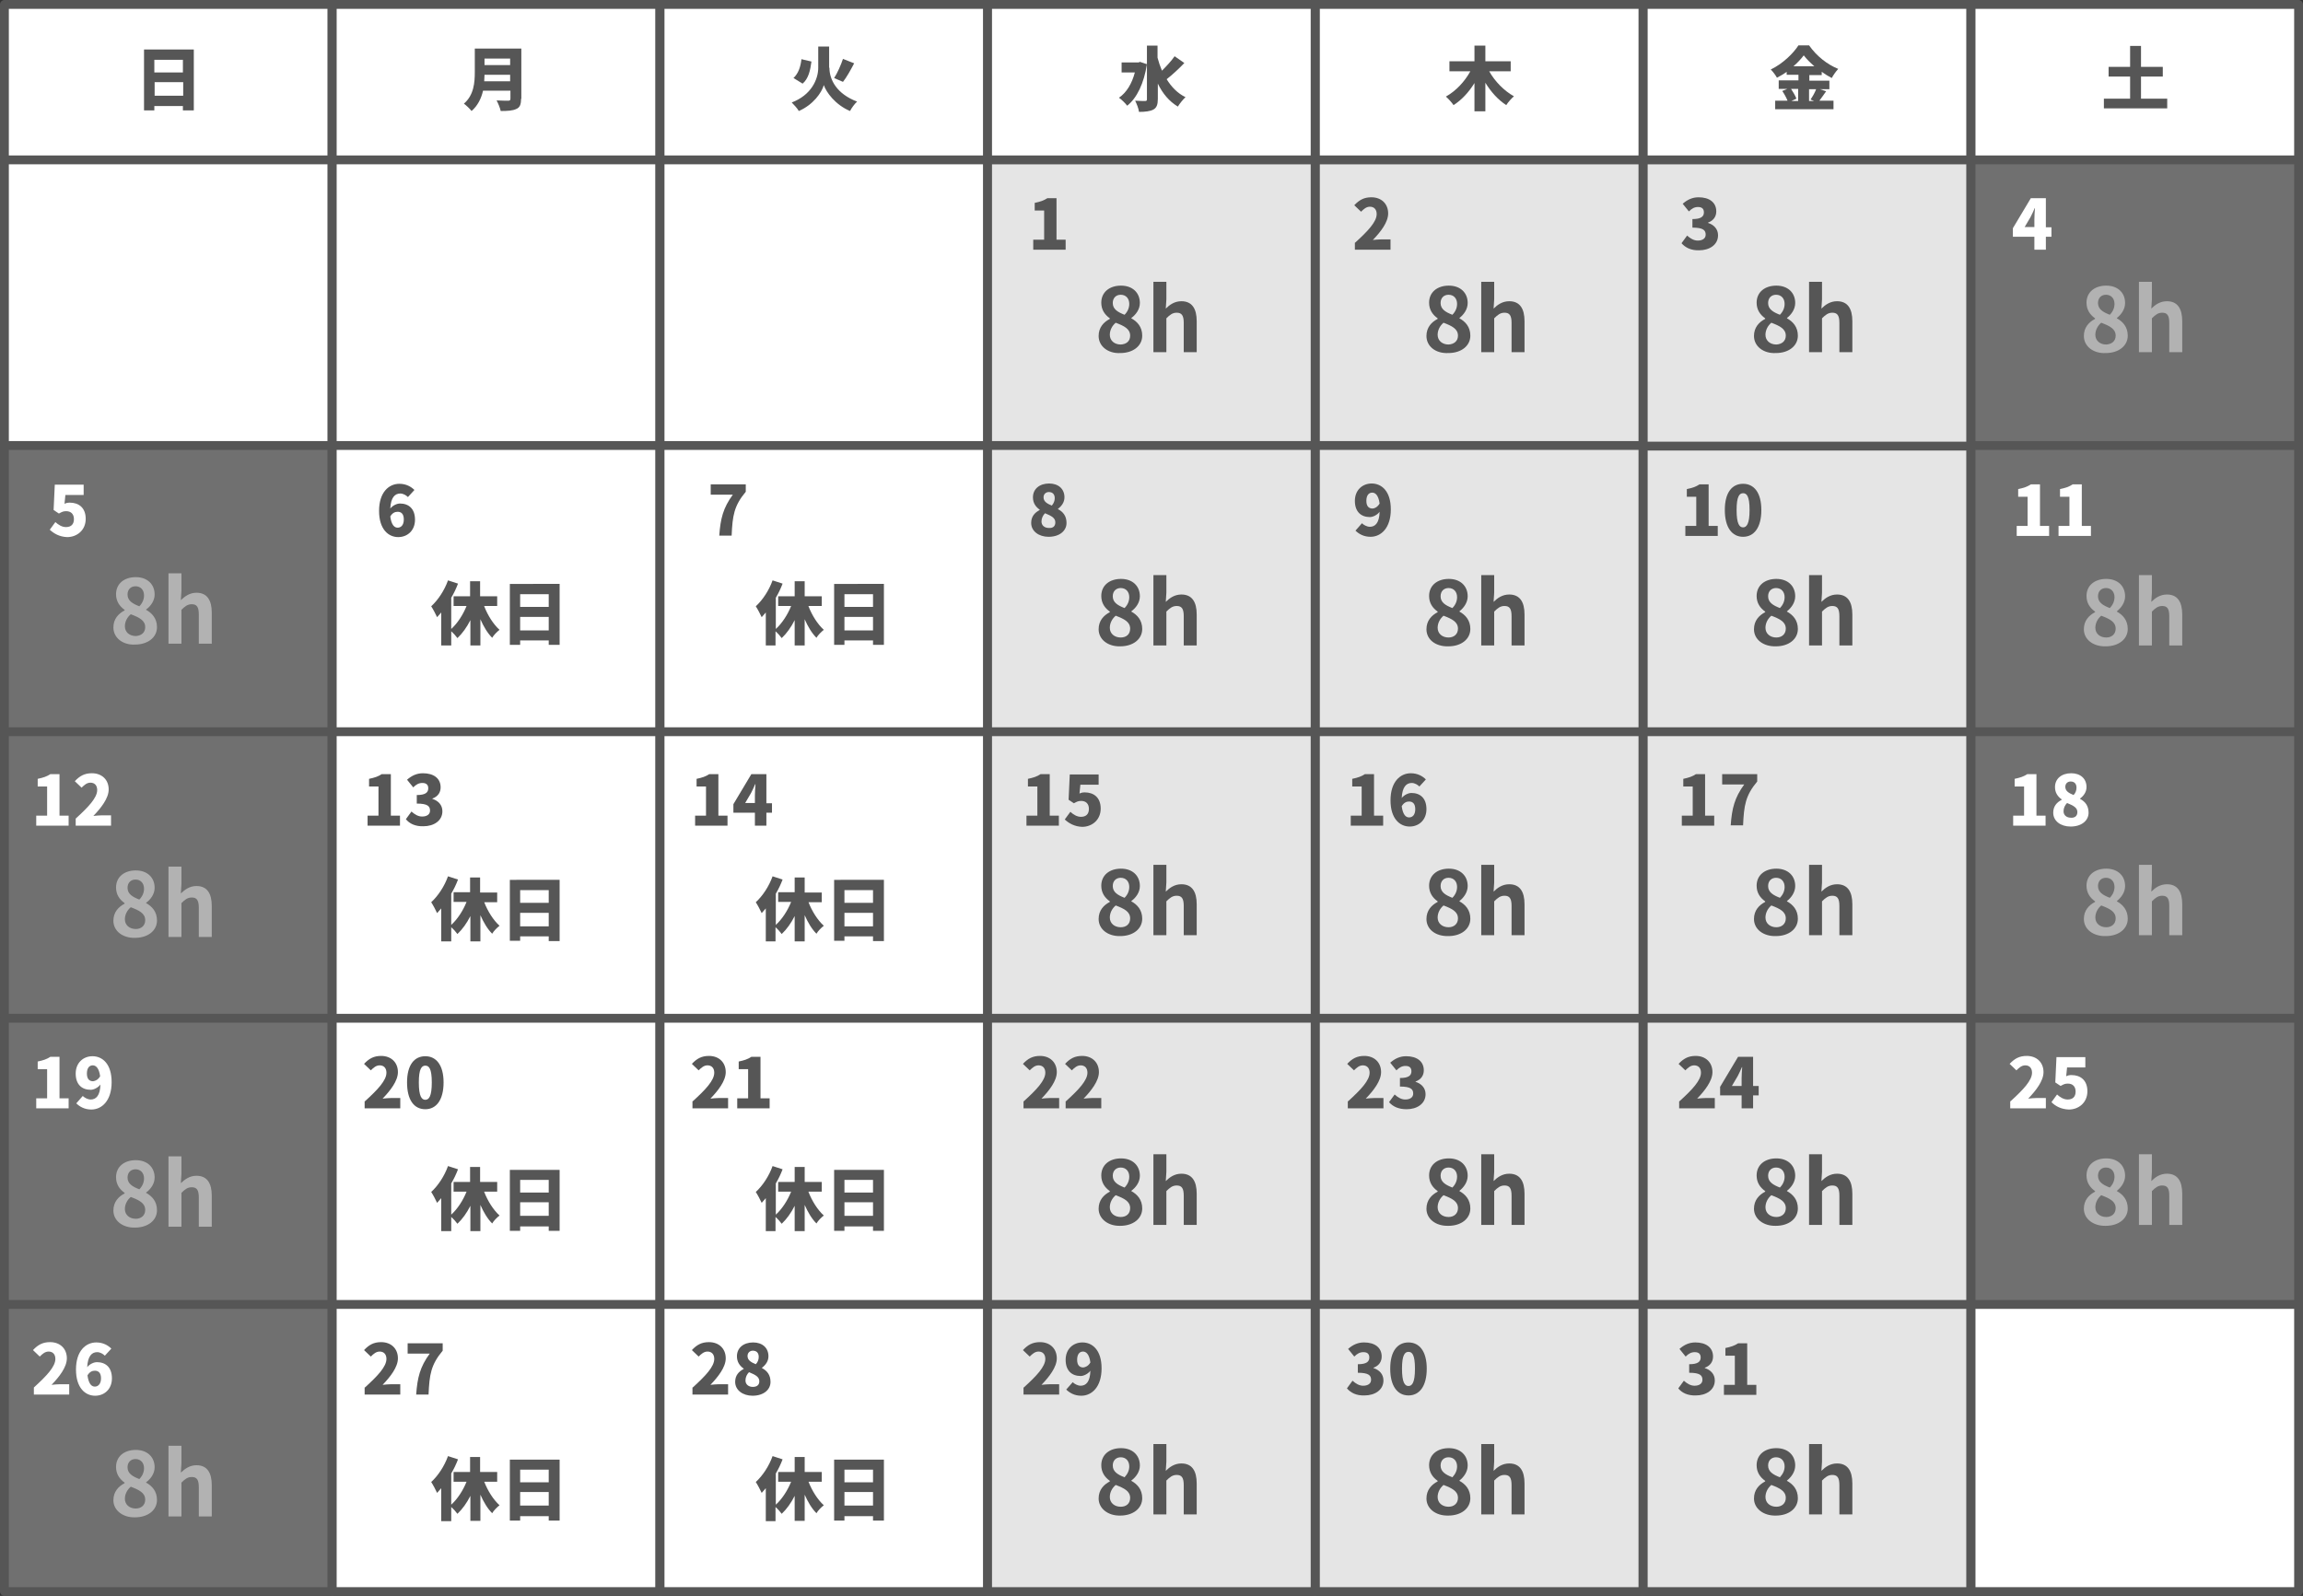
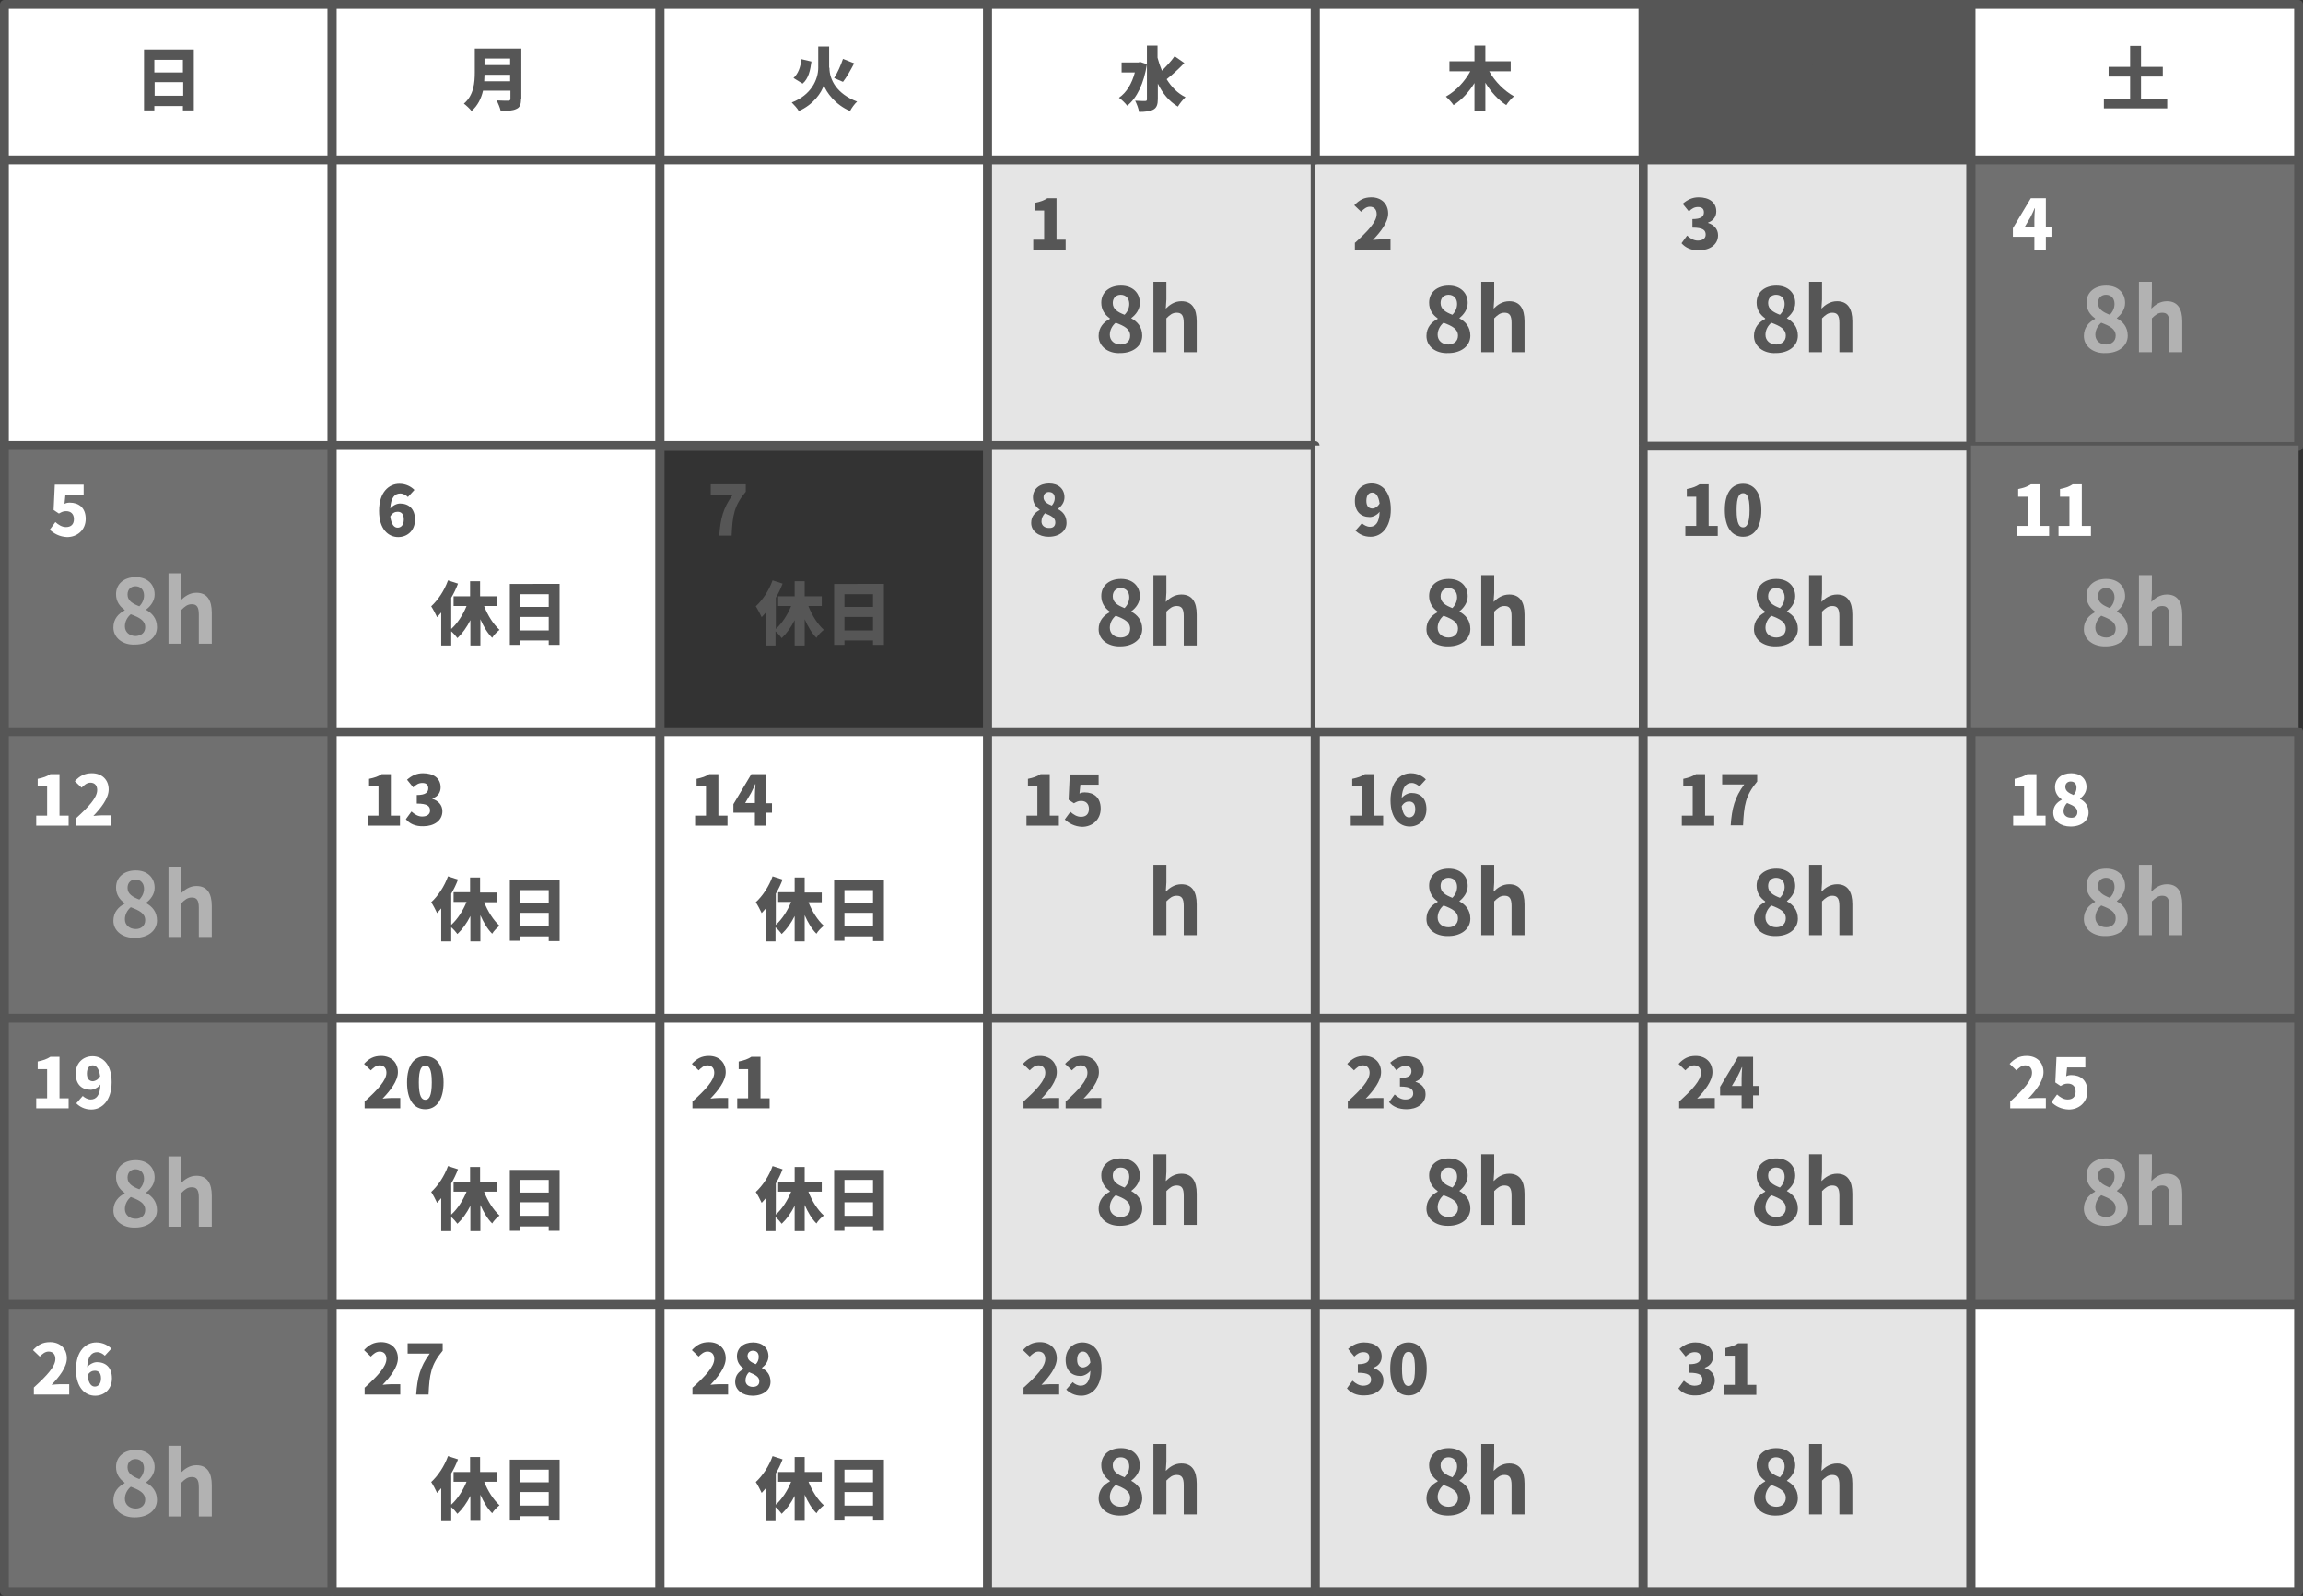
<svg xmlns="http://www.w3.org/2000/svg" version="1.1" id="レイヤー_1" x="0px" y="0px" viewBox="0 0 781.9 542" style="enable-background:new 0 0 781.9 542;" xml:space="preserve">
  <rect x="0" y="0" width="781.9" height="542" fill="#333333" stroke="none" />
  <style type="text/css">
	.st0{fill:#FFFFFF;}
	.st1{fill:#565656;}
	.st2{fill:#E5E5E5;}
	.st3{fill:#707070;}
	.st4{fill:#B2B2B2;}
</style>
  <g>
    <rect x="1.5" y="54.1" class="st0" width="111.2" height="97.5" />
    <path class="st1" d="M112.7,153.1H1.5c-0.8,0-1.5-0.7-1.5-1.5V54.1c0-0.8,0.7-1.5,1.5-1.5h111.2c0.8,0,1.5,0.7,1.5,1.5v97.5   C114.2,152.4,113.6,153.1,112.7,153.1z M3,150.1h108.2V55.6H3V150.1z" />
  </g>
  <g>
    <rect x="112.8" y="54.1" class="st0" width="111.2" height="97.5" />
    <path class="st1" d="M224,153.1H112.8c-0.8,0-1.5-0.7-1.5-1.5V54.1c0-0.8,0.7-1.5,1.5-1.5H224c0.8,0,1.5,0.7,1.5,1.5v97.5   C225.5,152.4,224.8,153.1,224,153.1z M114.3,150.1h108.2V55.6H114.3V150.1z" />
  </g>
  <g>
    <rect x="224.1" y="54.1" class="st0" width="111.2" height="97.5" />
    <path class="st1" d="M335.3,153.1H224.1c-0.8,0-1.5-0.7-1.5-1.5V54.1c0-0.8,0.7-1.5,1.5-1.5h111.2c0.8,0,1.5,0.7,1.5,1.5v97.5   C336.8,152.4,336.1,153.1,335.3,153.1z M225.6,150.1h108.2V55.6H225.6V150.1z" />
  </g>
  <g>
    <rect x="335.3" y="54.2" class="st2" width="111.2" height="97.5" />
    <path class="st1" d="M446.6,153.2H335.3c-0.8,0-1.5-0.7-1.5-1.5V54.2c0-0.8,0.7-1.5,1.5-1.5h111.2c0.8,0,1.5,0.7,1.5,1.5v97.5   C448.1,152.6,447.4,153.2,446.6,153.2z M336.8,150.2h108.2V55.7H336.8V150.2z" />
  </g>
  <g>
    <rect x="446.6" y="54.2" class="st2" width="111.2" height="97.5" />
-     <path class="st1" d="M557.8,153.2H446.6c-0.8,0-1.5-0.7-1.5-1.5V54.2c0-0.8,0.7-1.5,1.5-1.5h111.2c0.8,0,1.5,0.7,1.5,1.5v97.5   C559.3,152.6,558.7,153.2,557.8,153.2z M448.1,150.2h108.2V55.7H448.1V150.2z" />
  </g>
  <g>
    <rect x="557.9" y="54.2" class="st2" width="111.2" height="97.5" />
    <path class="st1" d="M669.1,153.2H557.9c-0.8,0-1.5-0.7-1.5-1.5V54.2c0-0.8,0.7-1.5,1.5-1.5h111.2c0.8,0,1.5,0.7,1.5,1.5v97.5   C670.6,152.6,670,153.2,669.1,153.2z M559.4,150.2h108.2V55.7H559.4V150.2z" />
  </g>
  <g>
    <rect x="669.2" y="54.1" class="st3" width="111.2" height="97.5" />
    <path class="st1" d="M780.4,153.1H669.2c-0.8,0-1.5-0.7-1.5-1.5V54.1c0-0.8,0.7-1.5,1.5-1.5h111.2c0.8,0,1.5,0.7,1.5,1.5v97.5   C781.9,152.4,781.2,153.1,780.4,153.1z M670.7,150.1h108.2V55.6H670.7V150.1z" />
  </g>
  <g>
    <rect x="1.5" y="1.5" class="st0" width="111.2" height="52.8" />
    <path class="st1" d="M112.7,55.8H1.5c-0.8,0-1.5-0.7-1.5-1.5V1.5C0,0.7,0.7,0,1.5,0h111.2c0.8,0,1.5,0.7,1.5,1.5v52.8   C114.2,55.1,113.6,55.8,112.7,55.8z M3,52.8h108.2V3H3V52.8z" />
  </g>
  <g>
    <rect x="112.8" y="1.5" class="st0" width="111.2" height="52.8" />
    <path class="st1" d="M224,55.8H112.8c-0.8,0-1.5-0.7-1.5-1.5V1.5c0-0.8,0.7-1.5,1.5-1.5H224c0.8,0,1.5,0.7,1.5,1.5v52.8   C225.5,55.1,224.8,55.8,224,55.8z M114.3,52.8h108.2V3H114.3V52.8z" />
  </g>
  <g>
    <rect x="224.1" y="1.5" class="st0" width="111.2" height="52.8" />
    <path class="st1" d="M335.3,55.8H224.1c-0.8,0-1.5-0.7-1.5-1.5V1.5c0-0.8,0.7-1.5,1.5-1.5h111.2c0.8,0,1.5,0.7,1.5,1.5v52.8   C336.8,55.1,336.1,55.8,335.3,55.8z M225.6,52.8h108.2V3H225.6V52.8z" />
  </g>
  <g>
    <rect x="335.3" y="1.5" class="st0" width="111.2" height="52.8" />
    <path class="st1" d="M446.6,55.8H335.3c-0.8,0-1.5-0.7-1.5-1.5V1.5c0-0.8,0.7-1.5,1.5-1.5h111.2c0.8,0,1.5,0.7,1.5,1.5v52.8   C448.1,55.1,447.4,55.8,446.6,55.8z M336.8,52.8h108.2V3H336.8V52.8z" />
  </g>
  <g>
    <rect x="446.6" y="1.5" class="st0" width="111.2" height="52.8" />
    <path class="st1" d="M557.8,55.8H446.6c-0.8,0-1.5-0.7-1.5-1.5V1.5c0-0.8,0.7-1.5,1.5-1.5h111.2c0.8,0,1.5,0.7,1.5,1.5v52.8   C559.3,55.1,558.7,55.8,557.8,55.8z M448.1,52.8h108.2V3H448.1V52.8z" />
  </g>
  <g>
    <rect x="557.9" y="1.5" class="st0" width="111.2" height="52.8" />
-     <path class="st1" d="M669.1,55.8H557.9c-0.8,0-1.5-0.7-1.5-1.5V1.5c0-0.8,0.7-1.5,1.5-1.5h111.2c0.8,0,1.5,0.7,1.5,1.5v52.8   C670.6,55.1,670,55.8,669.1,55.8z M559.4,52.8h108.2V3H559.4V52.8z" />
+     <path class="st1" d="M669.1,55.8H557.9c-0.8,0-1.5-0.7-1.5-1.5V1.5c0-0.8,0.7-1.5,1.5-1.5h111.2c0.8,0,1.5,0.7,1.5,1.5v52.8   C670.6,55.1,670,55.8,669.1,55.8z M559.4,52.8h108.2H559.4V52.8z" />
  </g>
  <g>
    <rect x="669.2" y="1.5" class="st0" width="111.2" height="52.8" />
    <path class="st1" d="M780.4,55.8H669.2c-0.8,0-1.5-0.7-1.5-1.5V1.5c0-0.8,0.7-1.5,1.5-1.5h111.2c0.8,0,1.5,0.7,1.5,1.5v52.8   C781.9,55.1,781.2,55.8,780.4,55.8z M670.7,52.8h108.2V3H670.7V52.8z" />
  </g>
  <g>
    <rect x="1.5" y="151.3" class="st3" width="111.2" height="97.5" />
    <path class="st1" d="M112.7,250.3H1.5c-0.8,0-1.5-0.7-1.5-1.5v-97.5c0-0.8,0.7-1.5,1.5-1.5h111.2c0.8,0,1.5,0.7,1.5,1.5v97.5   C114.2,249.6,113.6,250.3,112.7,250.3z M3,247.3h108.2v-94.5H3V247.3z" />
  </g>
  <g>
    <rect x="112.8" y="151.3" class="st0" width="111.2" height="97.5" />
    <path class="st1" d="M224,250.3H112.8c-0.8,0-1.5-0.7-1.5-1.5v-97.5c0-0.8,0.7-1.5,1.5-1.5H224c0.8,0,1.5,0.7,1.5,1.5v97.5   C225.5,249.6,224.8,250.3,224,250.3z M114.3,247.3h108.2v-94.5H114.3V247.3z" />
  </g>
  <g>
-     <rect x="224.1" y="151.3" class="st0" width="111.2" height="97.5" />
    <path class="st1" d="M335.3,250.3H224.1c-0.8,0-1.5-0.7-1.5-1.5v-97.5c0-0.8,0.7-1.5,1.5-1.5h111.2c0.8,0,1.5,0.7,1.5,1.5v97.5   C336.8,249.6,336.1,250.3,335.3,250.3z M225.6,247.3h108.2v-94.5H225.6V247.3z" />
  </g>
  <g>
    <rect x="335.3" y="151.3" class="st2" width="111.2" height="97.5" />
    <path class="st1" d="M446.6,250.3H335.3c-0.8,0-1.5-0.7-1.5-1.5v-97.5c0-0.8,0.7-1.5,1.5-1.5h111.2c0.8,0,1.5,0.7,1.5,1.5v97.5   C448.1,249.6,447.4,250.3,446.6,250.3z M336.8,247.3h108.2v-94.5H336.8V247.3z" />
  </g>
  <g>
    <rect x="446.6" y="151.3" class="st2" width="111.2" height="97.5" />
-     <path class="st1" d="M557.8,250.3H446.6c-0.8,0-1.5-0.7-1.5-1.5v-97.5c0-0.8,0.7-1.5,1.5-1.5h111.2c0.8,0,1.5,0.7,1.5,1.5v97.5   C559.3,249.6,558.7,250.3,557.8,250.3z M448.1,247.3h108.2v-94.5H448.1V247.3z" />
  </g>
  <g>
    <rect x="557.9" y="151.5" class="st2" width="111.2" height="97.5" />
    <path class="st1" d="M669.1,250.5H557.9c-0.8,0-1.5-0.7-1.5-1.5v-97.5c0-0.8,0.7-1.5,1.5-1.5h111.2c0.8,0,1.5,0.7,1.5,1.5V249   C670.6,249.8,670,250.5,669.1,250.5z M559.4,247.5h108.2V153H559.4V247.5z" />
  </g>
  <g>
    <rect x="669.2" y="151.3" class="st3" width="111.2" height="97.5" />
-     <path class="st1" d="M780.4,250.3H669.2c-0.8,0-1.5-0.7-1.5-1.5v-97.5c0-0.8,0.7-1.5,1.5-1.5h111.2c0.8,0,1.5,0.7,1.5,1.5v97.5   C781.9,249.6,781.2,250.3,780.4,250.3z M670.7,247.3h108.2v-94.5H670.7V247.3z" />
  </g>
  <g>
    <rect x="1.5" y="248.5" class="st3" width="111.2" height="97.5" />
    <path class="st1" d="M112.7,347.5H1.5c-0.8,0-1.5-0.7-1.5-1.5v-97.5c0-0.8,0.7-1.5,1.5-1.5h111.2c0.8,0,1.5,0.7,1.5,1.5V346   C114.2,346.9,113.6,347.5,112.7,347.5z M3,344.5h108.2V250H3V344.5z" />
  </g>
  <g>
    <rect x="112.8" y="248.5" class="st0" width="111.2" height="97.5" />
    <path class="st1" d="M224,347.5H112.8c-0.8,0-1.5-0.7-1.5-1.5v-97.5c0-0.8,0.7-1.5,1.5-1.5H224c0.8,0,1.5,0.7,1.5,1.5V346   C225.5,346.9,224.8,347.5,224,347.5z M114.3,344.5h108.2V250H114.3V344.5z" />
  </g>
  <g>
    <rect x="224.1" y="248.5" class="st0" width="111.2" height="97.5" />
    <path class="st1" d="M335.3,347.5H224.1c-0.8,0-1.5-0.7-1.5-1.5v-97.5c0-0.8,0.7-1.5,1.5-1.5h111.2c0.8,0,1.5,0.7,1.5,1.5V346   C336.8,346.9,336.1,347.5,335.3,347.5z M225.6,344.5h108.2V250H225.6V344.5z" />
  </g>
  <g>
    <rect x="335.3" y="248.5" class="st2" width="111.2" height="97.5" />
    <path class="st1" d="M446.6,347.5H335.3c-0.8,0-1.5-0.7-1.5-1.5v-97.5c0-0.8,0.7-1.5,1.5-1.5h111.2c0.8,0,1.5,0.7,1.5,1.5V346   C448.1,346.9,447.4,347.5,446.6,347.5z M336.8,344.5h108.2V250H336.8V344.5z" />
  </g>
  <g>
    <rect x="446.6" y="248.5" class="st2" width="111.2" height="97.5" />
    <path class="st1" d="M557.8,347.5H446.6c-0.8,0-1.5-0.7-1.5-1.5v-97.5c0-0.8,0.7-1.5,1.5-1.5h111.2c0.8,0,1.5,0.7,1.5,1.5V346   C559.3,346.9,558.7,347.5,557.8,347.5z M448.1,344.5h108.2V250H448.1V344.5z" />
  </g>
  <g>
    <rect x="557.9" y="248.5" class="st2" width="111.2" height="97.5" />
    <path class="st1" d="M669.1,347.5H557.9c-0.8,0-1.5-0.7-1.5-1.5v-97.5c0-0.8,0.7-1.5,1.5-1.5h111.2c0.8,0,1.5,0.7,1.5,1.5V346   C670.6,346.9,670,347.5,669.1,347.5z M559.4,344.5h108.2V250H559.4V344.5z" />
  </g>
  <g>
    <rect x="669.2" y="248.5" class="st3" width="111.2" height="97.5" />
    <path class="st1" d="M780.4,347.5H669.2c-0.8,0-1.5-0.7-1.5-1.5v-97.5c0-0.8,0.7-1.5,1.5-1.5h111.2c0.8,0,1.5,0.7,1.5,1.5V346   C781.9,346.9,781.2,347.5,780.4,347.5z M670.7,344.5h108.2V250H670.7V344.5z" />
  </g>
  <g>
    <rect x="1.5" y="345.8" class="st3" width="111.2" height="97.5" />
    <path class="st1" d="M112.7,444.8H1.5c-0.8,0-1.5-0.7-1.5-1.5v-97.5c0-0.8,0.7-1.5,1.5-1.5h111.2c0.8,0,1.5,0.7,1.5,1.5v97.5   C114.2,444.1,113.6,444.8,112.7,444.8z M3,441.8h108.2v-94.5H3V441.8z" />
  </g>
  <g>
    <rect x="112.8" y="345.8" class="st0" width="111.2" height="97.5" />
    <path class="st1" d="M224,444.8H112.8c-0.8,0-1.5-0.7-1.5-1.5v-97.5c0-0.8,0.7-1.5,1.5-1.5H224c0.8,0,1.5,0.7,1.5,1.5v97.5   C225.5,444.1,224.8,444.8,224,444.8z M114.3,441.8h108.2v-94.5H114.3V441.8z" />
  </g>
  <g>
    <rect x="224.1" y="345.8" class="st0" width="111.2" height="97.5" />
    <path class="st1" d="M335.3,444.8H224.1c-0.8,0-1.5-0.7-1.5-1.5v-97.5c0-0.8,0.7-1.5,1.5-1.5h111.2c0.8,0,1.5,0.7,1.5,1.5v97.5   C336.8,444.1,336.1,444.8,335.3,444.8z M225.6,441.8h108.2v-94.5H225.6V441.8z" />
  </g>
  <g>
    <rect x="335.3" y="345.8" class="st2" width="111.2" height="97.5" />
    <path class="st1" d="M446.6,444.8H335.3c-0.8,0-1.5-0.7-1.5-1.5v-97.5c0-0.8,0.7-1.5,1.5-1.5h111.2c0.8,0,1.5,0.7,1.5,1.5v97.5   C448.1,444.1,447.4,444.8,446.6,444.8z M336.8,441.8h108.2v-94.5H336.8V441.8z" />
  </g>
  <g>
    <rect x="446.6" y="345.8" class="st2" width="111.2" height="97.5" />
    <path class="st1" d="M557.8,444.8H446.6c-0.8,0-1.5-0.7-1.5-1.5v-97.5c0-0.8,0.7-1.5,1.5-1.5h111.2c0.8,0,1.5,0.7,1.5,1.5v97.5   C559.3,444.1,558.7,444.8,557.8,444.8z M448.1,441.8h108.2v-94.5H448.1V441.8z" />
  </g>
  <g>
    <rect x="557.9" y="345.8" class="st2" width="111.2" height="97.5" />
    <path class="st1" d="M669.1,444.8H557.9c-0.8,0-1.5-0.7-1.5-1.5v-97.5c0-0.8,0.7-1.5,1.5-1.5h111.2c0.8,0,1.5,0.7,1.5,1.5v97.5   C670.6,444.1,670,444.8,669.1,444.8z M559.4,441.8h108.2v-94.5H559.4V441.8z" />
  </g>
  <g>
    <rect x="669.2" y="345.8" class="st3" width="111.2" height="97.5" />
    <path class="st1" d="M780.4,444.8H669.2c-0.8,0-1.5-0.7-1.5-1.5v-97.5c0-0.8,0.7-1.5,1.5-1.5h111.2c0.8,0,1.5,0.7,1.5,1.5v97.5   C781.9,444.1,781.2,444.8,780.4,444.8z M670.7,441.8h108.2v-94.5H670.7V441.8z" />
  </g>
  <g>
    <path class="st1" d="M65.8,16.8v20.7h-3.7v-1.5h-9.7v1.5h-3.5V16.8H65.8z M52.4,20.3v4.3h9.7v-4.3H52.4z M62.2,32.5v-4.6h-9.7v4.6   H62.2z" />
  </g>
  <g>
    <path class="st1" d="M176.9,33.6c0,1.9-0.4,2.9-1.6,3.4c-1.2,0.6-3,0.7-5.3,0.7c-0.2-1-0.9-2.7-1.4-3.6c1.5,0.1,3.5,0.1,4,0.1   c0.5,0,0.7-0.2,0.7-0.7v-2.7h-9.3c-0.6,2.6-1.8,5.1-3.9,6.9c-0.5-0.7-1.9-2-2.6-2.5c3.4-2.9,3.7-7.2,3.7-10.7v-8h15.8V33.6z    M173.2,27.6v-2.2h-8.7c0,0.7-0.1,1.5-0.1,2.2H173.2z M164.5,19.9v2.2h8.7v-2.2H164.5z" />
  </g>
  <g>
    <path class="st1" d="M281.6,23c0,4.1,2.5,8.9,9.4,11.5c-0.8,0.7-1.9,2.2-2.4,3.2c-5-2.1-8.1-6.4-8.9-8.8c-0.7,2.5-3.6,6.7-8.5,8.8   c-0.4-0.8-1.7-2.2-2.4-2.9c6.6-2.5,9-7.8,9-11.8v-7.2h3.7V23z M275.5,20.9c-0.4,3-1,5.8-3,7.5l-3.1-1.9c1.6-1.5,2.4-3.7,2.7-6.4   L275.5,20.9z M290,21.5c-1.2,2.3-2.6,4.8-3.8,6.3l-3-1.3c1.1-1.7,2.3-4.4,3-6.5L290,21.5z" />
  </g>
  <g>
    <path class="st1" d="M389.4,21.8c-1,6.5-3.4,11.5-6.7,14.1c-0.6-0.8-2-2.2-2.8-2.7c2.6-1.8,4.4-4.8,5.4-8.6h-4.5v-3.4h5.8L387,21   L389.4,21.8z M402.1,21.4c-1.9,2-4.2,4.1-6,5.5c1.6,2.6,3.7,4.8,6.4,6.1c-0.8,0.7-2,2.2-2.6,3.2c-3-1.8-5.2-4.5-6.8-7.8v5.2   c0,1.9-0.4,3-1.5,3.6c-1.1,0.6-2.8,0.8-4.9,0.8c-0.1-1.1-0.8-2.8-1.3-3.8c1.5,0.1,2.9,0.1,3.4,0.1c0.5,0,0.6-0.2,0.6-0.6V15.5h3.6   v4.1c0.4,1.5,0.9,3,1.5,4.4c1.5-1.5,3.2-3.3,4.3-4.9L402.1,21.4z" />
  </g>
  <g>
    <path class="st1" d="M350.8,81.4h3.7v-9.9h-3.2v-2.6c1.9-0.4,3.1-0.8,4.3-1.6h3.1v14.1h3.1v3.4h-11V81.4z" />
  </g>
  <g>
    <path class="st1" d="M460.1,82.4c4.4-4,7.3-7.1,7.3-9.7c0-1.6-0.9-2.5-2.3-2.5c-1.2,0-2.1,0.8-3,1.7l-2.3-2.2   c1.7-1.8,3.3-2.7,5.8-2.7c3.4,0,5.7,2.2,5.7,5.5c0,3-2.6,6.3-5.2,9c0.9-0.1,2.1-0.2,2.8-0.2h3.2v3.5h-12.1V82.4z" />
  </g>
  <g>
    <path class="st1" d="M570.9,82.6l1.9-2.6c1.1,1,2.3,1.7,3.6,1.7c1.6,0,2.7-0.7,2.7-2c0-1.5-0.8-2.4-4.5-2.4v-2.9   c3,0,3.9-0.9,3.9-2.3c0-1.2-0.7-1.8-2-1.8c-1.2,0-2.1,0.5-3.1,1.5l-2.1-2.6c1.6-1.4,3.3-2.2,5.4-2.2c3.6,0,6,1.7,6,4.8   c0,1.7-0.9,3.1-2.8,3.8v0.1c1.9,0.6,3.4,2,3.4,4.2c0,3.3-3,5.1-6.4,5.1C574.2,85.1,572.2,84.1,570.9,82.6z" />
  </g>
  <g>
    <path class="st0" d="M696.5,80.4h-1.9v4.4h-3.9v-4.4h-7.3v-2.9l6.1-10.2h5.1v9.9h1.9V80.4z M690.7,77.2v-2.6c0-1.1,0.1-2.8,0.2-3.9   h-0.1c-0.4,1-0.9,2-1.4,3l-2,3.4H690.7z" />
  </g>
  <g>
    <path class="st1" d="M350.1,177.6c0-2.2,1.2-3.5,2.9-4.4v-0.1c-1.4-1-2.3-2.3-2.3-4.2c0-2.9,2.3-4.7,5.5-4.7c3.1,0,5.2,1.8,5.2,4.7   c0,1.7-1,3-2.2,3.9v0.1c1.7,0.9,2.9,2.3,2.9,4.7c0,2.7-2.4,4.7-6.1,4.7C352.7,182.3,350.1,180.4,350.1,177.6z M358.3,177.4   c0-1.5-1.3-2.2-3.5-3.1c-0.7,0.7-1.2,1.7-1.2,2.8c0,1.4,1.1,2.2,2.5,2.2C357.4,179.4,358.3,178.8,358.3,177.4z M358.1,169.2   c0-1.3-0.7-2.1-2-2.1c-0.9,0-1.8,0.6-1.8,1.8c0,1.4,1.1,2.1,2.8,2.8C357.8,170.9,358.1,170,358.1,169.2z" />
  </g>
  <g>
    <path class="st1" d="M462.4,177.7c0.6,0.6,1.7,1.2,2.7,1.2c1.8,0,3.2-1.3,3.3-5.1c-0.8,1.1-2.3,1.8-3.3,1.8c-2.9,0-5.1-1.7-5.1-5.5   c0-3.7,2.6-5.9,5.7-5.9c3.3,0,6.5,2.5,6.5,8.8s-3.3,9.3-6.9,9.3c-2.3,0-4-1-5.1-2.1L462.4,177.7z M468.4,171   c-0.4-2.9-1.5-3.7-2.5-3.7c-1.1,0-2,0.8-2,2.8c0,1.9,0.9,2.6,2.1,2.6C466.7,172.7,467.7,172.2,468.4,171z" />
  </g>
  <g>
    <path class="st1" d="M572.2,178.6h3.7v-9.9h-3.2v-2.6c1.9-0.4,3.1-0.8,4.3-1.6h3.1v14.1h3.1v3.4h-11V178.6z" />
    <path class="st1" d="M585.6,173.2c0-6,2.5-8.9,6.2-8.9c3.7,0,6.2,3,6.2,8.9c0,6-2.5,9.1-6.2,9.1   C588.1,182.3,585.6,179.2,585.6,173.2z M594,173.2c0-4.8-1-5.7-2.2-5.7c-1.2,0-2.2,1-2.2,5.7c0,4.8,1,5.9,2.2,5.9   C593,179.1,594,177.9,594,173.2z" />
  </g>
  <g>
    <path class="st0" d="M684.7,178.6h3.7v-9.9h-3.2v-2.6c1.9-0.4,3.1-0.8,4.3-1.6h3.1v14.1h3.1v3.4h-11V178.6z" />
    <path class="st0" d="M698.9,178.6h3.7v-9.9h-3.2v-2.6c1.9-0.4,3.1-0.8,4.3-1.6h3.1v14.1h3.1v3.4h-11V178.6z" />
  </g>
  <g>
    <path class="st0" d="M12.3,277H16v-9.9h-3.2v-2.6c1.9-0.4,3.1-0.8,4.3-1.6h3.1V277h3.1v3.4h-11V277z" />
    <path class="st0" d="M25.7,278c4.4-4,7.3-7.1,7.3-9.7c0-1.6-0.9-2.5-2.3-2.5c-1.2,0-2.1,0.8-3,1.7l-2.3-2.2   c1.7-1.8,3.3-2.7,5.8-2.7c3.4,0,5.7,2.2,5.7,5.5c0,3-2.6,6.3-5.2,9c0.9-0.1,2.1-0.2,2.8-0.2h3.2v3.5H25.7V278z" />
  </g>
  <g>
    <path class="st1" d="M124.8,277h3.7v-9.9h-3.2v-2.6c1.9-0.4,3.1-0.8,4.3-1.6h3.1V277h3.1v3.4h-11V277z" />
    <path class="st1" d="M137.8,278.2l1.9-2.6c1.1,1,2.3,1.7,3.6,1.7c1.6,0,2.7-0.7,2.7-2c0-1.5-0.8-2.4-4.5-2.4V270   c3,0,3.9-0.9,3.9-2.3c0-1.2-0.7-1.8-2-1.8c-1.2,0-2.1,0.5-3.1,1.5l-2.1-2.6c1.6-1.4,3.3-2.2,5.4-2.2c3.6,0,6,1.7,6,4.8   c0,1.7-0.9,3.1-2.8,3.8v0.1c1.9,0.6,3.4,2,3.4,4.2c0,3.3-3,5.1-6.4,5.1C141,280.7,139,279.7,137.8,278.2z" />
  </g>
  <g>
    <path class="st1" d="M236,277h3.7v-9.9h-3.2v-2.6c1.9-0.4,3.1-0.8,4.3-1.6h3.1V277h3.1v3.4h-11V277z" />
    <path class="st1" d="M262.1,276h-1.9v4.4h-3.9V276H249v-2.9l6.1-10.2h5.1v9.9h1.9V276z M256.3,272.8v-2.6c0-1.1,0.1-2.8,0.2-3.9   h-0.1c-0.4,1-0.9,2-1.4,3l-2,3.4H256.3z" />
  </g>
  <g>
    <path class="st1" d="M348.5,277h3.7v-9.9H349v-2.6c1.9-0.4,3.1-0.8,4.3-1.6h3.1V277h3.1v3.4h-11V277z" />
    <path class="st1" d="M361.5,278.3l1.9-2.6c1,0.9,2.2,1.7,3.6,1.7c1.7,0,2.7-0.9,2.7-2.7c0-1.8-1.1-2.7-2.6-2.7   c-1,0-1.4,0.2-2.5,0.8l-1.8-1.2l0.4-8.6h9.8v3.5h-6.2l-0.3,3c0.6-0.3,1.1-0.4,1.8-0.4c3,0,5.4,1.7,5.4,5.5c0,3.9-3,6.2-6.3,6.2   C364.8,280.7,362.9,279.6,361.5,278.3z" />
  </g>
  <g>
    <path class="st1" d="M458.6,277h3.7v-9.9h-3.2v-2.6c1.9-0.4,3.1-0.8,4.3-1.6h3.1V277h3.1v3.4h-11V277z" />
    <path class="st1" d="M481.9,267.1c-0.6-0.6-1.6-1.2-2.6-1.2c-1.8,0-3.2,1.3-3.4,5.1c0.9-1.1,2.3-1.7,3.3-1.7c2.9,0,5.1,1.7,5.1,5.5   c0,3.7-2.6,5.9-5.7,5.9c-3.3,0-6.5-2.6-6.5-8.9c0-6.3,3.3-9.2,6.9-9.2c2.3,0,4,1,5.1,2.1L481.9,267.1z M480.5,274.8   c0-1.9-0.9-2.6-2.1-2.6c-0.9,0-1.8,0.4-2.5,1.6c0.4,2.9,1.4,3.8,2.5,3.8C479.6,277.6,480.5,276.7,480.5,274.8z" />
  </g>
  <g>
    <path class="st1" d="M571,277h3.7v-9.9h-3.2v-2.6c1.9-0.4,3.1-0.8,4.3-1.6h3.1V277h3.1v3.4h-11V277z" />
    <path class="st1" d="M592.2,266.4h-7.5v-3.5h11.9v2.5c-4,4.8-4.5,8.1-4.8,14.9h-4.2C588,274.6,588.9,270.9,592.2,266.4z" />
  </g>
  <g>
    <path class="st0" d="M683.5,277h3.7v-9.9H684v-2.6c1.9-0.4,3.1-0.8,4.3-1.6h3.1V277h3.1v3.4h-11V277z" />
    <path class="st0" d="M697.1,276c0-2.2,1.2-3.5,2.9-4.4v-0.1c-1.4-1-2.3-2.3-2.3-4.2c0-2.9,2.3-4.7,5.5-4.7c3.1,0,5.2,1.8,5.2,4.7   c0,1.7-1,3-2.2,3.9v0.1c1.7,0.9,2.9,2.3,2.9,4.7c0,2.7-2.4,4.7-6.1,4.7C699.6,280.7,697.1,278.8,697.1,276z M705.3,275.8   c0-1.5-1.3-2.2-3.5-3.1c-0.7,0.7-1.2,1.7-1.2,2.8c0,1.4,1.1,2.2,2.5,2.2C704.3,277.8,705.3,277.2,705.3,275.8z M705,267.5   c0-1.3-0.7-2.1-2-2.1c-0.9,0-1.8,0.6-1.8,1.8c0,1.4,1.1,2.1,2.8,2.8C704.7,269.3,705,268.4,705,267.5z" />
  </g>
  <g>
    <path class="st0" d="M12.3,373H16v-9.9h-3.2v-2.6c1.9-0.4,3.1-0.8,4.3-1.6h3.1V373h3.1v3.4h-11V373z" />
    <path class="st0" d="M28.1,372.2c0.6,0.6,1.7,1.2,2.7,1.2c1.8,0,3.2-1.3,3.3-5.1c-0.8,1.1-2.3,1.8-3.3,1.8c-2.9,0-5.1-1.7-5.1-5.5   c0-3.7,2.6-5.9,5.7-5.9c3.3,0,6.5,2.5,6.5,8.8s-3.3,9.3-6.9,9.3c-2.3,0-4-1-5.1-2.1L28.1,372.2z M34,365.5   c-0.4-2.9-1.5-3.7-2.5-3.7c-1.1,0-2,0.8-2,2.8c0,1.9,0.9,2.6,2.1,2.6C32.4,367.1,33.3,366.7,34,365.5z" />
  </g>
  <g>
    <path class="st1" d="M123.9,374c4.4-4,7.3-7.1,7.3-9.7c0-1.6-0.9-2.5-2.3-2.5c-1.2,0-2.1,0.8-3,1.7l-2.3-2.2   c1.7-1.8,3.3-2.7,5.8-2.7c3.4,0,5.7,2.2,5.7,5.5c0,3-2.6,6.3-5.2,9c0.9-0.1,2.1-0.2,2.8-0.2h3.2v3.5h-12.1V374z" />
    <path class="st1" d="M138.2,367.6c0-6,2.5-8.9,6.2-8.9c3.7,0,6.2,3,6.2,8.9c0,6-2.5,9.1-6.2,9.1   C140.6,376.7,138.2,373.6,138.2,367.6z M146.6,367.6c0-4.8-1-5.7-2.2-5.7c-1.2,0-2.2,1-2.2,5.7c0,4.8,1,5.9,2.2,5.9   C145.6,373.5,146.6,372.4,146.6,367.6z" />
  </g>
  <g>
    <path class="st1" d="M235.2,374c4.4-4,7.3-7.1,7.3-9.7c0-1.6-0.9-2.5-2.3-2.5c-1.2,0-2.1,0.8-3,1.7l-2.3-2.2   c1.7-1.8,3.3-2.7,5.8-2.7c3.4,0,5.7,2.2,5.7,5.5c0,3-2.6,6.3-5.2,9c0.9-0.1,2.1-0.2,2.8-0.2h3.2v3.5h-12.1V374z" />
    <path class="st1" d="M250.3,373h3.7v-9.9h-3.2v-2.6c1.9-0.4,3.1-0.8,4.3-1.6h3.1V373h3.1v3.4h-11V373z" />
  </g>
  <g>
    <path class="st1" d="M347.6,374c4.4-4,7.3-7.1,7.3-9.7c0-1.6-0.9-2.5-2.3-2.5c-1.2,0-2.1,0.8-3,1.7l-2.3-2.2   c1.7-1.8,3.3-2.7,5.8-2.7c3.4,0,5.7,2.2,5.7,5.5c0,3-2.6,6.3-5.2,9c0.9-0.1,2.1-0.2,2.8-0.2h3.2v3.5h-12.1V374z" />
    <path class="st1" d="M361.9,374c4.4-4,7.3-7.1,7.3-9.7c0-1.6-0.9-2.5-2.3-2.5c-1.2,0-2.1,0.8-3,1.7l-2.3-2.2   c1.7-1.8,3.3-2.7,5.8-2.7c3.4,0,5.7,2.2,5.7,5.5c0,3-2.6,6.3-5.2,9c0.9-0.1,2.1-0.2,2.8-0.2h3.2v3.5h-12.1V374z" />
  </g>
  <g>
    <path class="st1" d="M457.7,374c4.4-4,7.3-7.1,7.3-9.7c0-1.6-0.9-2.5-2.3-2.5c-1.2,0-2.1,0.8-3,1.7l-2.3-2.2   c1.7-1.8,3.3-2.7,5.8-2.7c3.4,0,5.7,2.2,5.7,5.5c0,3-2.6,6.3-5.2,9c0.9-0.1,2.1-0.2,2.8-0.2h3.2v3.5h-12.1V374z" />
    <path class="st1" d="M471.6,374.3l1.9-2.6c1.1,1,2.3,1.7,3.6,1.7c1.6,0,2.7-0.7,2.7-2c0-1.5-0.8-2.4-4.5-2.4v-2.9   c3,0,3.9-0.9,3.9-2.3c0-1.2-0.7-1.8-2-1.8c-1.2,0-2.1,0.5-3.1,1.5l-2.1-2.6c1.6-1.4,3.3-2.2,5.4-2.2c3.6,0,6,1.7,6,4.8   c0,1.7-0.9,3.1-2.8,3.8v0.1c1.9,0.6,3.4,2,3.4,4.2c0,3.3-3,5.1-6.4,5.1C474.8,376.7,472.9,375.8,471.6,374.3z" />
  </g>
  <g>
    <path class="st1" d="M570.2,374c4.4-4,7.3-7.1,7.3-9.7c0-1.6-0.9-2.5-2.3-2.5c-1.2,0-2.1,0.8-3,1.7l-2.3-2.2   c1.7-1.8,3.3-2.7,5.8-2.7c3.4,0,5.7,2.2,5.7,5.5c0,3-2.6,6.3-5.2,9c0.9-0.1,2.1-0.2,2.8-0.2h3.2v3.5h-12.1V374z" />
    <path class="st1" d="M597.1,372h-1.9v4.4h-3.9V372H584v-2.9l6.1-10.2h5.1v9.9h1.9V372z M591.3,368.9v-2.6c0-1.1,0.1-2.8,0.2-3.9   h-0.1c-0.4,1-0.9,2-1.4,3l-2,3.4H591.3z" />
  </g>
  <g>
    <path class="st0" d="M682.6,374c4.4-4,7.3-7.1,7.3-9.7c0-1.6-0.9-2.5-2.3-2.5c-1.2,0-2.1,0.8-3,1.7l-2.3-2.2   c1.7-1.8,3.3-2.7,5.8-2.7c3.4,0,5.7,2.2,5.7,5.5c0,3-2.6,6.3-5.2,9c0.9-0.1,2.1-0.2,2.8-0.2h3.2v3.5h-12.1V374z" />
    <path class="st0" d="M696.5,374.3l1.9-2.6c1,0.9,2.2,1.7,3.6,1.7c1.7,0,2.7-0.9,2.7-2.7c0-1.8-1.1-2.7-2.6-2.7   c-1,0-1.4,0.2-2.5,0.8l-1.8-1.2l0.4-8.6h9.8v3.5h-6.2l-0.3,3c0.6-0.3,1.1-0.4,1.8-0.4c3,0,5.4,1.7,5.4,5.5c0,3.9-3,6.2-6.3,6.2   C699.8,376.7,697.9,375.7,696.5,374.3z" />
  </g>
  <g>
    <rect x="1.5" y="443" class="st3" width="111.2" height="97.5" />
    <path class="st1" d="M112.7,542H1.5c-0.8,0-1.5-0.7-1.5-1.5V443c0-0.8,0.7-1.5,1.5-1.5h111.2c0.8,0,1.5,0.7,1.5,1.5v97.5   C114.2,541.3,113.6,542,112.7,542z M3,539h108.2v-94.5H3V539z" />
  </g>
  <g>
    <rect x="112.8" y="443" class="st0" width="111.2" height="97.5" />
    <path class="st1" d="M224,542H112.8c-0.8,0-1.5-0.7-1.5-1.5V443c0-0.8,0.7-1.5,1.5-1.5H224c0.8,0,1.5,0.7,1.5,1.5v97.5   C225.5,541.3,224.8,542,224,542z M114.3,539h108.2v-94.5H114.3V539z" />
  </g>
  <g>
    <rect x="224.1" y="443" class="st0" width="111.2" height="97.5" />
    <path class="st1" d="M335.3,542H224.1c-0.8,0-1.5-0.7-1.5-1.5V443c0-0.8,0.7-1.5,1.5-1.5h111.2c0.8,0,1.5,0.7,1.5,1.5v97.5   C336.8,541.3,336.1,542,335.3,542z M225.6,539h108.2v-94.5H225.6V539z" />
  </g>
  <g>
    <rect x="335.3" y="443" class="st2" width="111.2" height="97.5" />
    <path class="st1" d="M446.6,542H335.3c-0.8,0-1.5-0.7-1.5-1.5V443c0-0.8,0.7-1.5,1.5-1.5h111.2c0.8,0,1.5,0.7,1.5,1.5v97.5   C448.1,541.3,447.4,542,446.6,542z M336.8,539h108.2v-94.5H336.8V539z" />
  </g>
  <g>
    <rect x="446.6" y="443" class="st2" width="111.2" height="97.5" />
    <path class="st1" d="M557.8,542H446.6c-0.8,0-1.5-0.7-1.5-1.5V443c0-0.8,0.7-1.5,1.5-1.5h111.2c0.8,0,1.5,0.7,1.5,1.5v97.5   C559.3,541.3,558.7,542,557.8,542z M448.1,539h108.2v-94.5H448.1V539z" />
  </g>
  <g>
    <rect x="557.9" y="443" class="st2" width="111.2" height="97.5" />
    <path class="st1" d="M669.1,542H557.9c-0.8,0-1.5-0.7-1.5-1.5V443c0-0.8,0.7-1.5,1.5-1.5h111.2c0.8,0,1.5,0.7,1.5,1.5v97.5   C670.6,541.3,670,542,669.1,542z M559.4,539h108.2v-94.5H559.4V539z" />
  </g>
  <g>
    <rect x="669.2" y="443" class="st0" width="111.2" height="97.5" />
    <path class="st1" d="M780.4,542H669.2c-0.8,0-1.5-0.7-1.5-1.5V443c0-0.8,0.7-1.5,1.5-1.5h111.2c0.8,0,1.5,0.7,1.5,1.5v97.5   C781.9,541.3,781.2,542,780.4,542z M670.7,539h108.2v-94.5H670.7V539z" />
  </g>
  <g>
    <path class="st0" d="M11.5,471.2c4.4-4,7.3-7.1,7.3-9.7c0-1.6-0.9-2.5-2.3-2.5c-1.2,0-2.1,0.8-3,1.7l-2.3-2.2   c1.7-1.8,3.3-2.7,5.8-2.7c3.4,0,5.7,2.2,5.7,5.5c0,3-2.6,6.3-5.2,9c0.9-0.1,2.1-0.2,2.8-0.2h3.2v3.5H11.5V471.2z" />
    <path class="st0" d="M35.6,460.4c-0.6-0.6-1.6-1.2-2.6-1.2c-1.8,0-3.2,1.3-3.4,5.1c0.9-1.1,2.3-1.7,3.3-1.7c2.9,0,5.1,1.7,5.1,5.5   c0,3.7-2.6,5.9-5.7,5.9c-3.3,0-6.5-2.6-6.5-8.9c0-6.3,3.3-9.2,6.9-9.2c2.3,0,4,1,5.1,2.1L35.6,460.4z M34.3,468.1   c0-1.9-0.9-2.6-2.1-2.6c-0.9,0-1.8,0.4-2.5,1.6c0.4,2.9,1.4,3.8,2.5,3.8S34.3,470,34.3,468.1z" />
  </g>
  <g>
    <path class="st1" d="M123.9,471.2c4.4-4,7.3-7.1,7.3-9.7c0-1.6-0.9-2.5-2.3-2.5c-1.2,0-2.1,0.8-3,1.7l-2.3-2.2   c1.7-1.8,3.3-2.7,5.8-2.7c3.4,0,5.7,2.2,5.7,5.5c0,3-2.6,6.3-5.2,9c0.9-0.1,2.1-0.2,2.8-0.2h3.2v3.5h-12.1V471.2z" />
    <path class="st1" d="M145.9,459.7h-7.5v-3.5h11.9v2.5c-4,4.8-4.5,8.1-4.8,14.9h-4.2C141.7,467.9,142.6,464.2,145.9,459.7z" />
  </g>
  <g>
    <path class="st1" d="M235.2,471.2c4.4-4,7.3-7.1,7.3-9.7c0-1.6-0.9-2.5-2.3-2.5c-1.2,0-2.1,0.8-3,1.7l-2.3-2.2   c1.7-1.8,3.3-2.7,5.8-2.7c3.4,0,5.7,2.2,5.7,5.5c0,3-2.6,6.3-5.2,9c0.9-0.1,2.1-0.2,2.8-0.2h3.2v3.5h-12.1V471.2z" />
    <path class="st1" d="M249.6,469.3c0-2.2,1.2-3.5,2.9-4.4v-0.1c-1.4-1-2.3-2.3-2.3-4.2c0-2.9,2.3-4.7,5.5-4.7c3.1,0,5.2,1.8,5.2,4.7   c0,1.7-1,3-2.2,3.9v0.1c1.7,0.9,2.9,2.3,2.9,4.7c0,2.7-2.4,4.7-6.1,4.7C252.2,474,249.6,472.1,249.6,469.3z M257.8,469.1   c0-1.5-1.3-2.2-3.5-3.1c-0.7,0.7-1.2,1.7-1.2,2.8c0,1.4,1.1,2.2,2.5,2.2C256.9,471,257.8,470.4,257.8,469.1z M257.6,460.8   c0-1.3-0.7-2.1-2-2.1c-0.9,0-1.8,0.6-1.8,1.8c0,1.4,1.1,2.1,2.8,2.8C257.3,462.6,257.6,461.7,257.6,460.8z" />
  </g>
  <g>
    <path class="st1" d="M347.6,471.2c4.4-4,7.3-7.1,7.3-9.7c0-1.6-0.9-2.5-2.3-2.5c-1.2,0-2.1,0.8-3,1.7l-2.3-2.2   c1.7-1.8,3.3-2.7,5.8-2.7c3.4,0,5.7,2.2,5.7,5.5c0,3-2.6,6.3-5.2,9c0.9-0.1,2.1-0.2,2.8-0.2h3.2v3.5h-12.1V471.2z" />
    <path class="st1" d="M364.2,469.4c0.6,0.6,1.7,1.2,2.7,1.2c1.8,0,3.2-1.3,3.3-5.1c-0.8,1.1-2.3,1.8-3.3,1.8c-2.9,0-5.1-1.7-5.1-5.5   c0-3.7,2.6-5.9,5.7-5.9c3.3,0,6.5,2.5,6.5,8.8s-3.3,9.3-6.9,9.3c-2.3,0-4-1-5.1-2.1L364.2,469.4z M370.2,462.7   c-0.4-2.9-1.5-3.7-2.5-3.7c-1.1,0-2,0.8-2,2.8c0,1.9,0.9,2.6,2.1,2.6C368.6,464.3,369.5,463.9,370.2,462.7z" />
  </g>
  <g>
    <path class="st1" d="M457.3,471.5l1.9-2.6c1.1,1,2.3,1.7,3.6,1.7c1.6,0,2.7-0.7,2.7-2c0-1.5-0.8-2.4-4.5-2.4v-2.9   c3,0,3.9-0.9,3.9-2.3c0-1.2-0.7-1.8-2-1.8c-1.2,0-2.1,0.5-3.1,1.5l-2.1-2.6c1.6-1.4,3.3-2.2,5.4-2.2c3.6,0,6,1.7,6,4.8   c0,1.7-0.9,3.1-2.8,3.8v0.1c1.9,0.6,3.4,2,3.4,4.2c0,3.3-3,5.1-6.4,5.1C460.5,474,458.6,473,457.3,471.5z" />
    <path class="st1" d="M472,464.8c0-6,2.5-8.9,6.2-8.9s6.2,3,6.2,8.9c0,6-2.5,9.1-6.2,9.1S472,470.8,472,464.8z M480.4,464.8   c0-4.8-1-5.7-2.2-5.7s-2.2,1-2.2,5.7c0,4.8,1,5.9,2.2,5.9S480.4,469.6,480.4,464.8z" />
  </g>
  <g>
    <path class="st1" d="M569.8,471.5l1.9-2.6c1.1,1,2.3,1.7,3.6,1.7c1.6,0,2.7-0.7,2.7-2c0-1.5-0.8-2.4-4.5-2.4v-2.9   c3,0,3.9-0.9,3.9-2.3c0-1.2-0.7-1.8-2-1.8c-1.2,0-2.1,0.5-3.1,1.5l-2.1-2.6c1.6-1.4,3.3-2.2,5.4-2.2c3.6,0,6,1.7,6,4.8   c0,1.7-0.9,3.1-2.8,3.8v0.1c1.9,0.6,3.4,2,3.4,4.2c0,3.3-3,5.1-6.4,5.1C573,474,571,473,569.8,471.5z" />
    <path class="st1" d="M585.3,470.3h3.7v-9.9h-3.2v-2.6c1.9-0.4,3.1-0.8,4.3-1.6h3.1v14.1h3.1v3.4h-11V470.3z" />
  </g>
  <g>
    <path class="st0" d="M16.9,179.9l1.9-2.6c1,0.9,2.2,1.7,3.6,1.7c1.7,0,2.7-0.9,2.7-2.7c0-1.8-1.1-2.7-2.6-2.7c-1,0-1.4,0.2-2.5,0.8   l-1.8-1.2l0.4-8.6h9.8v3.5h-6.2l-0.3,3c0.6-0.3,1.1-0.4,1.8-0.4c3,0,5.4,1.7,5.4,5.5c0,3.9-3,6.2-6.3,6.2   C20.2,182.3,18.3,181.2,16.9,179.9z" />
  </g>
  <g>
    <path class="st1" d="M138.5,168.8c-0.6-0.6-1.6-1.2-2.6-1.2c-1.8,0-3.2,1.3-3.4,5.1c0.9-1.1,2.3-1.7,3.3-1.7c2.9,0,5.1,1.7,5.1,5.5   c0,3.7-2.6,5.9-5.7,5.9c-3.3,0-6.5-2.6-6.5-8.9c0-6.3,3.3-9.2,6.9-9.2c2.3,0,4,1,5.1,2.1L138.5,168.8z M137.1,176.4   c0-1.9-0.9-2.6-2.1-2.6c-0.9,0-1.8,0.4-2.5,1.6c0.4,2.9,1.4,3.8,2.5,3.8S137.1,178.4,137.1,176.4z" />
  </g>
  <g>
    <path class="st1" d="M248.8,168h-7.5v-3.5h11.9v2.5c-4,4.8-4.5,8.1-4.8,14.9h-4.2C244.6,176.2,245.5,172.5,248.8,168z" />
  </g>
  <g>
    <path class="st1" d="M505.6,24.2c1.9,3.4,5,6.6,8.4,8.5c-0.8,0.7-2,2-2.6,3c-2.8-1.8-5.2-4.5-7.1-7.6v9.7h-3.7v-9.6   c-1.9,3.1-4.3,5.7-7.1,7.5c-0.6-0.9-1.8-2.2-2.6-2.9c3.4-1.9,6.4-5.1,8.3-8.6h-7.1v-3.4h8.5v-5.3h3.7v5.3h8.6v3.4H505.6z" />
  </g>
  <g>
    <path class="st1" d="M620,31c-0.8,1.1-1.6,2.3-2.3,3.2h4.8v2.9h-19.8v-2.9h4.2c-0.4-1-1.1-2.3-1.8-3.3l1.7-0.7h-2.9v-2.9h6.7v-1.9   h-4v-1c-1.1,0.8-2.2,1.4-3.3,2c-0.4-0.8-1.4-2.1-2.1-2.8c4-1.9,7.7-5.5,9.4-8.2h3.6c2.6,3.7,6.2,6.5,9.9,8c-0.8,0.9-1.6,2-2.2,3.1   c-1.1-0.6-2.3-1.3-3.4-2.1v1.1h-4.2v1.9h6.8v2.9h-3.2L620,31z M608.1,30.2c0.7,1.1,1.5,2.4,1.8,3.3l-1.7,0.8h2.3v-4.1H608.1z    M616,22.5c-1.4-1.2-2.7-2.5-3.6-3.7c-0.9,1.2-2.1,2.5-3.5,3.7H616z M614.2,30.2v4.1h1.7l-1.2-0.5c0.7-1,1.5-2.4,1.9-3.5H614.2z" />
  </g>
  <g>
    <path class="st1" d="M735.8,33.5v3.3h-21.5v-3.3h8.9V26h-7.3v-3.3h7.3v-7.1h3.7v7.1h7.4V26h-7.4v7.5H735.8z" />
  </g>
  <g>
    <path class="st1" d="M373,114.1c0-2.9,1.7-4.7,3.8-5.8v-0.2c-1.7-1.2-2.9-2.9-2.9-5.3c0-3.6,2.8-5.8,6.7-5.8c3.9,0,6.4,2.4,6.4,5.9   c0,2.2-1.4,4-2.9,5.1v0.1c2,1.1,3.7,2.9,3.7,5.9c0,3.4-3,5.9-7.5,5.9C376.2,120.1,373,117.6,373,114.1z M383.7,114   c0-2.3-2-3.3-4.9-4.4c-1.2,1-2,2.5-2,4.1c0,2,1.6,3.3,3.7,3.3C382.4,116.9,383.7,115.9,383.7,114z M383.4,103.2   c0-1.8-1.1-3.1-2.9-3.1c-1.5,0-2.7,1-2.7,2.8c0,2.1,1.7,3.1,4,4C382.9,105.8,383.4,104.5,383.4,103.2z" />
    <path class="st1" d="M391.6,95.7h4.4v6l-0.2,3.1c1.3-1.3,3-2.5,5.3-2.5c3.6,0,5.2,2.5,5.2,6.8v10.5h-4.4v-9.9   c0-2.6-0.7-3.5-2.4-3.5c-1.4,0-2.3,0.7-3.5,1.9v11.5h-4.4V95.7z" />
  </g>
  <g>
    <path class="st1" d="M373,213.7c0-2.9,1.7-4.7,3.8-5.8v-0.2c-1.7-1.2-2.9-2.9-2.9-5.3c0-3.6,2.8-5.8,6.7-5.8c3.9,0,6.4,2.4,6.4,5.9   c0,2.2-1.4,4-2.9,5.1v0.1c2,1.1,3.7,2.9,3.7,5.9c0,3.4-3,5.9-7.5,5.9C376.2,219.6,373,217.2,373,213.7z M383.7,213.5   c0-2.3-2-3.3-4.9-4.4c-1.2,1-2,2.5-2,4.1c0,2,1.6,3.3,3.7,3.3C382.4,216.5,383.7,215.4,383.7,213.5z M383.4,202.8   c0-1.8-1.1-3.1-2.9-3.1c-1.5,0-2.7,1-2.7,2.8c0,2.1,1.7,3.1,4,4C382.9,205.4,383.4,204.1,383.4,202.8z" />
    <path class="st1" d="M391.6,195.3h4.4v6l-0.2,3.1c1.3-1.3,3-2.5,5.3-2.5c3.6,0,5.2,2.5,5.2,6.8v10.5h-4.4v-9.9   c0-2.6-0.7-3.5-2.4-3.5c-1.4,0-2.3,0.7-3.5,1.9v11.5h-4.4V195.3z" />
  </g>
  <g>
-     <path class="st1" d="M373,312.1c0-2.9,1.7-4.7,3.8-5.8v-0.2c-1.7-1.2-2.9-2.9-2.9-5.3c0-3.6,2.8-5.8,6.7-5.8c3.9,0,6.4,2.4,6.4,5.9   c0,2.2-1.4,4-2.9,5.1v0.1c2,1.1,3.7,2.9,3.7,5.9c0,3.4-3,5.9-7.5,5.9C376.2,318,373,315.6,373,312.1z M383.7,311.9   c0-2.3-2-3.3-4.9-4.4c-1.2,1-2,2.5-2,4.1c0,2,1.6,3.3,3.7,3.3C382.4,314.9,383.7,313.8,383.7,311.9z M383.4,301.2   c0-1.8-1.1-3.1-2.9-3.1c-1.5,0-2.7,1-2.7,2.8c0,2.1,1.7,3.1,4,4C382.9,303.8,383.4,302.5,383.4,301.2z" />
    <path class="st1" d="M391.6,293.7h4.4v6l-0.2,3.1c1.3-1.3,3-2.5,5.3-2.5c3.6,0,5.2,2.5,5.2,6.8v10.5h-4.4v-9.9   c0-2.6-0.7-3.5-2.4-3.5c-1.4,0-2.3,0.7-3.5,1.9v11.5h-4.4V293.7z" />
  </g>
  <g>
    <path class="st1" d="M373,410.5c0-2.9,1.7-4.7,3.8-5.8v-0.2c-1.7-1.2-2.9-2.9-2.9-5.3c0-3.6,2.8-5.8,6.7-5.8c3.9,0,6.4,2.4,6.4,5.9   c0,2.2-1.4,4-2.9,5.1v0.1c2,1.1,3.7,2.9,3.7,5.9c0,3.4-3,5.9-7.5,5.9C376.2,416.4,373,413.9,373,410.5z M383.7,410.3   c0-2.3-2-3.3-4.9-4.4c-1.2,1-2,2.5-2,4.1c0,2,1.6,3.3,3.7,3.3C382.4,413.3,383.7,412.2,383.7,410.3z M383.4,399.6   c0-1.8-1.1-3.1-2.9-3.1c-1.5,0-2.7,1-2.7,2.8c0,2.1,1.7,3.1,4,4C382.9,402.2,383.4,400.9,383.4,399.6z" />
    <path class="st1" d="M391.6,392h4.4v6l-0.2,3.1c1.3-1.3,3-2.5,5.3-2.5c3.6,0,5.2,2.5,5.2,6.8V416h-4.4v-9.9c0-2.6-0.7-3.5-2.4-3.5   c-1.4,0-2.3,0.7-3.5,1.9V416h-4.4V392z" />
  </g>
  <g>
    <path class="st1" d="M373,508.9c0-2.9,1.7-4.7,3.8-5.8v-0.2c-1.7-1.2-2.9-2.9-2.9-5.3c0-3.6,2.8-5.8,6.7-5.8c3.9,0,6.4,2.4,6.4,5.9   c0,2.2-1.4,4-2.9,5.1v0.1c2,1.1,3.7,2.9,3.7,5.9c0,3.4-3,5.9-7.5,5.9C376.2,514.8,373,512.3,373,508.9z M383.7,508.7   c0-2.3-2-3.3-4.9-4.4c-1.2,1-2,2.5-2,4.1c0,2,1.6,3.3,3.7,3.3C382.4,511.7,383.7,510.6,383.7,508.7z M383.4,498   c0-1.8-1.1-3.1-2.9-3.1c-1.5,0-2.7,1-2.7,2.8c0,2.1,1.7,3.1,4,4C382.9,500.5,383.4,499.3,383.4,498z" />
    <path class="st1" d="M391.6,490.4h4.4v6l-0.2,3.1c1.3-1.3,3-2.5,5.3-2.5c3.6,0,5.2,2.5,5.2,6.8v10.5h-4.4v-9.9   c0-2.6-0.7-3.5-2.4-3.5c-1.4,0-2.3,0.7-3.5,1.9v11.5h-4.4V490.4z" />
  </g>
  <g>
    <path class="st1" d="M484.3,114.1c0-2.9,1.7-4.7,3.8-5.8v-0.2c-1.7-1.2-2.9-2.9-2.9-5.3c0-3.6,2.8-5.8,6.7-5.8   c3.9,0,6.4,2.4,6.4,5.9c0,2.2-1.4,4-2.8,5.1v0.1c2,1.1,3.7,2.9,3.7,5.9c0,3.4-3,5.9-7.5,5.9C487.4,120.1,484.3,117.6,484.3,114.1z    M495,114c0-2.3-2-3.3-4.9-4.4c-1.2,1-2,2.5-2,4.1c0,2,1.6,3.3,3.7,3.3C493.6,116.9,495,115.9,495,114z M494.7,103.2   c0-1.8-1.1-3.1-2.9-3.1c-1.5,0-2.7,1-2.7,2.8c0,2.1,1.7,3.1,4,4C494.2,105.8,494.7,104.5,494.7,103.2z" />
    <path class="st1" d="M502.9,95.7h4.4v6l-0.2,3.1c1.3-1.3,3-2.5,5.3-2.5c3.6,0,5.2,2.5,5.2,6.8v10.5h-4.4v-9.9   c0-2.6-0.7-3.5-2.4-3.5c-1.4,0-2.3,0.7-3.5,1.9v11.5h-4.4V95.7z" />
  </g>
  <g>
    <path class="st1" d="M484.3,213.7c0-2.9,1.7-4.7,3.8-5.8v-0.2c-1.7-1.2-2.9-2.9-2.9-5.3c0-3.6,2.8-5.8,6.7-5.8   c3.9,0,6.4,2.4,6.4,5.9c0,2.2-1.4,4-2.8,5.1v0.1c2,1.1,3.7,2.9,3.7,5.9c0,3.4-3,5.9-7.5,5.9C487.4,219.6,484.3,217.2,484.3,213.7z    M495,213.5c0-2.3-2-3.3-4.9-4.4c-1.2,1-2,2.5-2,4.1c0,2,1.6,3.3,3.7,3.3C493.6,216.5,495,215.4,495,213.5z M494.7,202.8   c0-1.8-1.1-3.1-2.9-3.1c-1.5,0-2.7,1-2.7,2.8c0,2.1,1.7,3.1,4,4C494.2,205.4,494.7,204.1,494.7,202.8z" />
    <path class="st1" d="M502.9,195.3h4.4v6l-0.2,3.1c1.3-1.3,3-2.5,5.3-2.5c3.6,0,5.2,2.5,5.2,6.8v10.5h-4.4v-9.9   c0-2.6-0.7-3.5-2.4-3.5c-1.4,0-2.3,0.7-3.5,1.9v11.5h-4.4V195.3z" />
  </g>
  <g>
    <path class="st1" d="M484.3,312.1c0-2.9,1.7-4.7,3.8-5.8v-0.2c-1.7-1.2-2.9-2.9-2.9-5.3c0-3.6,2.8-5.8,6.7-5.8   c3.9,0,6.4,2.4,6.4,5.9c0,2.2-1.4,4-2.8,5.1v0.1c2,1.1,3.7,2.9,3.7,5.9c0,3.4-3,5.9-7.5,5.9C487.4,318,484.3,315.6,484.3,312.1z    M495,311.9c0-2.3-2-3.3-4.9-4.4c-1.2,1-2,2.5-2,4.1c0,2,1.6,3.3,3.7,3.3C493.6,314.9,495,313.8,495,311.9z M494.7,301.2   c0-1.8-1.1-3.1-2.9-3.1c-1.5,0-2.7,1-2.7,2.8c0,2.1,1.7,3.1,4,4C494.2,303.8,494.7,302.5,494.7,301.2z" />
    <path class="st1" d="M502.9,293.7h4.4v6l-0.2,3.1c1.3-1.3,3-2.5,5.3-2.5c3.6,0,5.2,2.5,5.2,6.8v10.5h-4.4v-9.9   c0-2.6-0.7-3.5-2.4-3.5c-1.4,0-2.3,0.7-3.5,1.9v11.5h-4.4V293.7z" />
  </g>
  <g>
    <path class="st1" d="M484.3,410.5c0-2.9,1.7-4.7,3.8-5.8v-0.2c-1.7-1.2-2.9-2.9-2.9-5.3c0-3.6,2.8-5.8,6.7-5.8   c3.9,0,6.4,2.4,6.4,5.9c0,2.2-1.4,4-2.8,5.1v0.1c2,1.1,3.7,2.9,3.7,5.9c0,3.4-3,5.9-7.5,5.9C487.4,416.4,484.3,413.9,484.3,410.5z    M495,410.3c0-2.3-2-3.3-4.9-4.4c-1.2,1-2,2.5-2,4.1c0,2,1.6,3.3,3.7,3.3C493.6,413.3,495,412.2,495,410.3z M494.7,399.6   c0-1.8-1.1-3.1-2.9-3.1c-1.5,0-2.7,1-2.7,2.8c0,2.1,1.7,3.1,4,4C494.2,402.2,494.7,400.9,494.7,399.6z" />
    <path class="st1" d="M502.9,392h4.4v6l-0.2,3.1c1.3-1.3,3-2.5,5.3-2.5c3.6,0,5.2,2.5,5.2,6.8V416h-4.4v-9.9c0-2.6-0.7-3.5-2.4-3.5   c-1.4,0-2.3,0.7-3.5,1.9V416h-4.4V392z" />
  </g>
  <g>
    <path class="st1" d="M484.3,508.9c0-2.9,1.7-4.7,3.8-5.8v-0.2c-1.7-1.2-2.9-2.9-2.9-5.3c0-3.6,2.8-5.8,6.7-5.8   c3.9,0,6.4,2.4,6.4,5.9c0,2.2-1.4,4-2.8,5.1v0.1c2,1.1,3.7,2.9,3.7,5.9c0,3.4-3,5.9-7.5,5.9C487.4,514.8,484.3,512.3,484.3,508.9z    M495,508.7c0-2.3-2-3.3-4.9-4.4c-1.2,1-2,2.5-2,4.1c0,2,1.6,3.3,3.7,3.3C493.6,511.7,495,510.6,495,508.7z M494.7,498   c0-1.8-1.1-3.1-2.9-3.1c-1.5,0-2.7,1-2.7,2.8c0,2.1,1.7,3.1,4,4C494.2,500.5,494.7,499.3,494.7,498z" />
    <path class="st1" d="M502.9,490.4h4.4v6l-0.2,3.1c1.3-1.3,3-2.5,5.3-2.5c3.6,0,5.2,2.5,5.2,6.8v10.5h-4.4v-9.9   c0-2.6-0.7-3.5-2.4-3.5c-1.4,0-2.3,0.7-3.5,1.9v11.5h-4.4V490.4z" />
  </g>
  <g>
    <path class="st1" d="M595.5,114.1c0-2.9,1.7-4.7,3.8-5.8v-0.2c-1.7-1.2-2.9-2.9-2.9-5.3c0-3.6,2.8-5.8,6.7-5.8   c3.9,0,6.4,2.4,6.4,5.9c0,2.2-1.4,4-2.8,5.1v0.1c2,1.1,3.7,2.9,3.7,5.9c0,3.4-3,5.9-7.5,5.9C598.7,120.1,595.5,117.6,595.5,114.1z    M606.3,114c0-2.3-2-3.3-4.9-4.4c-1.2,1-2,2.5-2,4.1c0,2,1.6,3.3,3.7,3.3C604.9,116.9,606.3,115.9,606.3,114z M605.9,103.2   c0-1.8-1.1-3.1-2.9-3.1c-1.5,0-2.7,1-2.7,2.8c0,2.1,1.7,3.1,4,4C605.4,105.8,605.9,104.5,605.9,103.2z" />
    <path class="st1" d="M614.2,95.7h4.4v6l-0.2,3.1c1.3-1.3,3-2.5,5.3-2.5c3.6,0,5.2,2.5,5.2,6.8v10.5h-4.4v-9.9   c0-2.6-0.7-3.5-2.4-3.5c-1.4,0-2.3,0.7-3.5,1.9v11.5h-4.4V95.7z" />
  </g>
  <g>
    <path class="st1" d="M595.5,213.7c0-2.9,1.7-4.7,3.8-5.8v-0.2c-1.7-1.2-2.9-2.9-2.9-5.3c0-3.6,2.8-5.8,6.7-5.8   c3.9,0,6.4,2.4,6.4,5.9c0,2.2-1.4,4-2.8,5.1v0.1c2,1.1,3.7,2.9,3.7,5.9c0,3.4-3,5.9-7.5,5.9C598.7,219.6,595.5,217.2,595.5,213.7z    M606.3,213.5c0-2.3-2-3.3-4.9-4.4c-1.2,1-2,2.5-2,4.1c0,2,1.6,3.3,3.7,3.3C604.9,216.5,606.3,215.4,606.3,213.5z M605.9,202.8   c0-1.8-1.1-3.1-2.9-3.1c-1.5,0-2.7,1-2.7,2.8c0,2.1,1.7,3.1,4,4C605.4,205.4,605.9,204.1,605.9,202.8z" />
    <path class="st1" d="M614.2,195.3h4.4v6l-0.2,3.1c1.3-1.3,3-2.5,5.3-2.5c3.6,0,5.2,2.5,5.2,6.8v10.5h-4.4v-9.9   c0-2.6-0.7-3.5-2.4-3.5c-1.4,0-2.3,0.7-3.5,1.9v11.5h-4.4V195.3z" />
  </g>
  <g>
    <path class="st1" d="M595.5,312.1c0-2.9,1.7-4.7,3.8-5.8v-0.2c-1.7-1.2-2.9-2.9-2.9-5.3c0-3.6,2.8-5.8,6.7-5.8   c3.9,0,6.4,2.4,6.4,5.9c0,2.2-1.4,4-2.8,5.1v0.1c2,1.1,3.7,2.9,3.7,5.9c0,3.4-3,5.9-7.5,5.9C598.7,318,595.5,315.6,595.5,312.1z    M606.3,311.9c0-2.3-2-3.3-4.9-4.4c-1.2,1-2,2.5-2,4.1c0,2,1.6,3.3,3.7,3.3C604.9,314.9,606.3,313.8,606.3,311.9z M605.9,301.2   c0-1.8-1.1-3.1-2.9-3.1c-1.5,0-2.7,1-2.7,2.8c0,2.1,1.7,3.1,4,4C605.4,303.8,605.9,302.5,605.9,301.2z" />
    <path class="st1" d="M614.2,293.7h4.4v6l-0.2,3.1c1.3-1.3,3-2.5,5.3-2.5c3.6,0,5.2,2.5,5.2,6.8v10.5h-4.4v-9.9   c0-2.6-0.7-3.5-2.4-3.5c-1.4,0-2.3,0.7-3.5,1.9v11.5h-4.4V293.7z" />
  </g>
  <g>
    <path class="st1" d="M595.5,410.5c0-2.9,1.7-4.7,3.8-5.8v-0.2c-1.7-1.2-2.9-2.9-2.9-5.3c0-3.6,2.8-5.8,6.7-5.8   c3.9,0,6.4,2.4,6.4,5.9c0,2.2-1.4,4-2.8,5.1v0.1c2,1.1,3.7,2.9,3.7,5.9c0,3.4-3,5.9-7.5,5.9C598.7,416.4,595.5,413.9,595.5,410.5z    M606.3,410.3c0-2.3-2-3.3-4.9-4.4c-1.2,1-2,2.5-2,4.1c0,2,1.6,3.3,3.7,3.3C604.9,413.3,606.3,412.2,606.3,410.3z M605.9,399.6   c0-1.8-1.1-3.1-2.9-3.1c-1.5,0-2.7,1-2.7,2.8c0,2.1,1.7,3.1,4,4C605.4,402.2,605.9,400.9,605.9,399.6z" />
    <path class="st1" d="M614.2,392h4.4v6l-0.2,3.1c1.3-1.3,3-2.5,5.3-2.5c3.6,0,5.2,2.5,5.2,6.8V416h-4.4v-9.9c0-2.6-0.7-3.5-2.4-3.5   c-1.4,0-2.3,0.7-3.5,1.9V416h-4.4V392z" />
  </g>
  <g>
    <path class="st4" d="M707.5,114.1c0-2.9,1.7-4.7,3.8-5.8v-0.2c-1.7-1.2-2.9-2.9-2.9-5.3c0-3.6,2.8-5.8,6.7-5.8   c3.9,0,6.4,2.4,6.4,5.9c0,2.2-1.4,4-2.8,5.1v0.1c2,1.1,3.7,2.9,3.7,5.9c0,3.4-3,5.9-7.5,5.9C710.7,120.1,707.5,117.6,707.5,114.1z    M718.3,114c0-2.3-2-3.3-4.9-4.4c-1.2,1-2,2.5-2,4.1c0,2,1.6,3.3,3.7,3.3C716.9,116.9,718.3,115.9,718.3,114z M717.9,103.2   c0-1.8-1.1-3.1-2.9-3.1c-1.5,0-2.7,1-2.7,2.8c0,2.1,1.7,3.1,4,4C717.4,105.8,717.9,104.5,717.9,103.2z" />
    <path class="st4" d="M726.2,95.7h4.4v6l-0.2,3.1c1.3-1.3,3-2.5,5.3-2.5c3.6,0,5.2,2.5,5.2,6.8v10.5h-4.4v-9.9   c0-2.6-0.7-3.5-2.4-3.5c-1.4,0-2.3,0.7-3.5,1.9v11.5h-4.4V95.7z" />
  </g>
  <g>
    <path class="st4" d="M707.5,213.7c0-2.9,1.7-4.7,3.8-5.8v-0.2c-1.7-1.2-2.9-2.9-2.9-5.3c0-3.6,2.8-5.8,6.7-5.8   c3.9,0,6.4,2.4,6.4,5.9c0,2.2-1.4,4-2.8,5.1v0.1c2,1.1,3.7,2.9,3.7,5.9c0,3.4-3,5.9-7.5,5.9C710.7,219.6,707.5,217.2,707.5,213.7z    M718.3,213.5c0-2.3-2-3.3-4.9-4.4c-1.2,1-2,2.5-2,4.1c0,2,1.6,3.3,3.7,3.3C716.9,216.5,718.3,215.4,718.3,213.5z M717.9,202.8   c0-1.8-1.1-3.1-2.9-3.1c-1.5,0-2.7,1-2.7,2.8c0,2.1,1.7,3.1,4,4C717.4,205.4,717.9,204.1,717.9,202.8z" />
    <path class="st4" d="M726.2,195.3h4.4v6l-0.2,3.1c1.3-1.3,3-2.5,5.3-2.5c3.6,0,5.2,2.5,5.2,6.8v10.5h-4.4v-9.9   c0-2.6-0.7-3.5-2.4-3.5c-1.4,0-2.3,0.7-3.5,1.9v11.5h-4.4V195.3z" />
  </g>
  <g>
    <path class="st4" d="M707.5,312.1c0-2.9,1.7-4.7,3.8-5.8v-0.2c-1.7-1.2-2.9-2.9-2.9-5.3c0-3.6,2.8-5.8,6.7-5.8   c3.9,0,6.4,2.4,6.4,5.9c0,2.2-1.4,4-2.8,5.1v0.1c2,1.1,3.7,2.9,3.7,5.9c0,3.4-3,5.9-7.5,5.9C710.7,318,707.5,315.6,707.5,312.1z    M718.3,311.9c0-2.3-2-3.3-4.9-4.4c-1.2,1-2,2.5-2,4.1c0,2,1.6,3.3,3.7,3.3C716.9,314.9,718.3,313.8,718.3,311.9z M717.9,301.2   c0-1.8-1.1-3.1-2.9-3.1c-1.5,0-2.7,1-2.7,2.8c0,2.1,1.7,3.1,4,4C717.4,303.8,717.9,302.5,717.9,301.2z" />
    <path class="st4" d="M726.2,293.7h4.4v6l-0.2,3.1c1.3-1.3,3-2.5,5.3-2.5c3.6,0,5.2,2.5,5.2,6.8v10.5h-4.4v-9.9   c0-2.6-0.7-3.5-2.4-3.5c-1.4,0-2.3,0.7-3.5,1.9v11.5h-4.4V293.7z" />
  </g>
  <g>
    <path class="st4" d="M707.5,410.5c0-2.9,1.7-4.7,3.8-5.8v-0.2c-1.7-1.2-2.9-2.9-2.9-5.3c0-3.6,2.8-5.8,6.7-5.8   c3.9,0,6.4,2.4,6.4,5.9c0,2.2-1.4,4-2.8,5.1v0.1c2,1.1,3.7,2.9,3.7,5.9c0,3.4-3,5.9-7.5,5.9C710.7,416.4,707.5,413.9,707.5,410.5z    M718.3,410.3c0-2.3-2-3.3-4.9-4.4c-1.2,1-2,2.5-2,4.1c0,2,1.6,3.3,3.7,3.3C716.9,413.3,718.3,412.2,718.3,410.3z M717.9,399.6   c0-1.8-1.1-3.1-2.9-3.1c-1.5,0-2.7,1-2.7,2.8c0,2.1,1.7,3.1,4,4C717.4,402.2,717.9,400.9,717.9,399.6z" />
    <path class="st4" d="M726.2,392h4.4v6l-0.2,3.1c1.3-1.3,3-2.5,5.3-2.5c3.6,0,5.2,2.5,5.2,6.8V416h-4.4v-9.9c0-2.6-0.7-3.5-2.4-3.5   c-1.4,0-2.3,0.7-3.5,1.9V416h-4.4V392z" />
  </g>
  <g>
    <path class="st4" d="M38.5,213.1c0-2.9,1.7-4.7,3.8-5.8v-0.2c-1.7-1.2-2.9-2.9-2.9-5.3c0-3.6,2.8-5.8,6.7-5.8   c3.9,0,6.4,2.4,6.4,5.9c0,2.2-1.4,4-2.9,5.1v0.1c2,1.1,3.7,2.9,3.7,5.9c0,3.4-3,5.9-7.5,5.9C41.7,219.1,38.5,216.6,38.5,213.1z    M49.3,213c0-2.3-2-3.3-4.9-4.4c-1.2,1-2,2.5-2,4.1c0,2,1.6,3.3,3.7,3.3C47.9,215.9,49.3,214.9,49.3,213z M48.9,202.2   c0-1.8-1.1-3.1-2.9-3.1c-1.5,0-2.7,1-2.7,2.8c0,2.1,1.7,3.1,4,4C48.4,204.8,48.9,203.5,48.9,202.2z" />
    <path class="st4" d="M57.2,194.7h4.4v6l-0.2,3.1c1.4-1.3,3-2.5,5.3-2.5c3.6,0,5.2,2.5,5.2,6.8v10.5h-4.4v-9.9   c0-2.6-0.7-3.5-2.4-3.5c-1.4,0-2.3,0.7-3.5,1.9v11.5h-4.4V194.7z" />
  </g>
  <g>
    <path class="st4" d="M38.5,312.7c0-2.9,1.7-4.7,3.8-5.8v-0.2c-1.7-1.2-2.9-2.9-2.9-5.3c0-3.6,2.8-5.8,6.7-5.8   c3.9,0,6.4,2.4,6.4,5.9c0,2.2-1.4,4-2.9,5.1v0.1c2,1.1,3.7,2.9,3.7,5.9c0,3.4-3,5.9-7.5,5.9C41.7,318.6,38.5,316.2,38.5,312.7z    M49.3,312.5c0-2.3-2-3.3-4.9-4.4c-1.2,1-2,2.5-2,4.1c0,2,1.6,3.3,3.7,3.3C47.9,315.5,49.3,314.4,49.3,312.5z M48.9,301.8   c0-1.8-1.1-3.1-2.9-3.1c-1.5,0-2.7,1-2.7,2.8c0,2.1,1.7,3.1,4,4C48.4,304.4,48.9,303.1,48.9,301.8z" />
    <path class="st4" d="M57.2,294.3h4.4v6l-0.2,3.1c1.4-1.3,3-2.5,5.3-2.5c3.6,0,5.2,2.5,5.2,6.8v10.5h-4.4v-9.9   c0-2.6-0.7-3.5-2.4-3.5c-1.4,0-2.3,0.7-3.5,1.9v11.5h-4.4V294.3z" />
  </g>
  <g>
    <path class="st4" d="M38.5,411.1c0-2.9,1.7-4.7,3.8-5.8v-0.2c-1.7-1.2-2.9-2.9-2.9-5.3c0-3.6,2.8-5.8,6.7-5.8   c3.9,0,6.4,2.4,6.4,5.9c0,2.2-1.4,4-2.9,5.1v0.1c2,1.1,3.7,2.9,3.7,5.9c0,3.4-3,5.9-7.5,5.9C41.7,417,38.5,414.6,38.5,411.1z    M49.3,410.9c0-2.3-2-3.3-4.9-4.4c-1.2,1-2,2.5-2,4.1c0,2,1.6,3.3,3.7,3.3C47.9,413.9,49.3,412.8,49.3,410.9z M48.9,400.2   c0-1.8-1.1-3.1-2.9-3.1c-1.5,0-2.7,1-2.7,2.8c0,2.1,1.7,3.1,4,4C48.4,402.8,48.9,401.5,48.9,400.2z" />
    <path class="st4" d="M57.2,392.7h4.4v6l-0.2,3.1c1.4-1.3,3-2.5,5.3-2.5c3.6,0,5.2,2.5,5.2,6.8v10.5h-4.4v-9.9   c0-2.6-0.7-3.5-2.4-3.5c-1.4,0-2.3,0.7-3.5,1.9v11.5h-4.4V392.7z" />
  </g>
  <g>
    <path class="st4" d="M38.5,509.5c0-2.9,1.7-4.7,3.8-5.8v-0.2c-1.7-1.2-2.9-2.9-2.9-5.3c0-3.6,2.8-5.8,6.7-5.8   c3.9,0,6.4,2.4,6.4,5.9c0,2.2-1.4,4-2.9,5.1v0.1c2,1.1,3.7,2.9,3.7,5.9c0,3.4-3,5.9-7.5,5.9C41.7,515.4,38.5,512.9,38.5,509.5z    M49.3,509.3c0-2.3-2-3.3-4.9-4.4c-1.2,1-2,2.5-2,4.1c0,2,1.6,3.3,3.7,3.3C47.9,512.3,49.3,511.2,49.3,509.3z M48.9,498.6   c0-1.8-1.1-3.1-2.9-3.1c-1.5,0-2.7,1-2.7,2.8c0,2.1,1.7,3.1,4,4C48.4,501.2,48.9,499.9,48.9,498.6z" />
    <path class="st4" d="M57.2,491h4.4v6l-0.2,3.1c1.4-1.3,3-2.5,5.3-2.5c3.6,0,5.2,2.5,5.2,6.8V515h-4.4v-9.9c0-2.6-0.7-3.5-2.4-3.5   c-1.4,0-2.3,0.7-3.5,1.9V515h-4.4V491z" />
  </g>
  <g>
    <path class="st1" d="M595.5,508.9c0-2.9,1.7-4.7,3.8-5.8v-0.2c-1.7-1.2-2.9-2.9-2.9-5.3c0-3.6,2.8-5.8,6.7-5.8   c3.9,0,6.4,2.4,6.4,5.9c0,2.2-1.4,4-2.8,5.1v0.1c2,1.1,3.7,2.9,3.7,5.9c0,3.4-3,5.9-7.5,5.9C598.7,514.8,595.5,512.3,595.5,508.9z    M606.3,508.7c0-2.3-2-3.3-4.9-4.4c-1.2,1-2,2.5-2,4.1c0,2,1.6,3.3,3.7,3.3C604.9,511.7,606.3,510.6,606.3,508.7z M605.9,498   c0-1.8-1.1-3.1-2.9-3.1c-1.5,0-2.7,1-2.7,2.8c0,2.1,1.7,3.1,4,4C605.4,500.5,605.9,499.3,605.9,498z" />
    <path class="st1" d="M614.2,490.4h4.4v6l-0.2,3.1c1.3-1.3,3-2.5,5.3-2.5c3.6,0,5.2,2.5,5.2,6.8v10.5h-4.4v-9.9   c0-2.6-0.7-3.5-2.4-3.5c-1.4,0-2.3,0.7-3.5,1.9v11.5h-4.4V490.4z" />
  </g>
  <g>
    <path class="st1" d="M164.4,205.9c1.2,3.1,3.1,6.1,5.2,8c-0.8,0.6-2,1.8-2.5,2.7c-1.6-1.6-2.9-3.8-4-6.3v8.9h-3.4v-8.6   c-1.2,2.4-2.7,4.5-4.4,6.1c-0.5-0.7-1.3-1.6-2.1-2.3v4.8h-3.4v-11.2c-0.5,0.6-1,1.1-1.4,1.6c-0.4-0.9-1.4-2.8-2-3.7   c2.3-2.1,4.5-5.4,5.7-8.8l3.4,1.1c-0.6,1.6-1.4,3.3-2.3,4.8v10.6c2.1-1.9,4-4.8,5.2-7.8h-4.4v-3.3h5.6v-5.1h3.4v5.1h5.8v3.3H164.4z   " />
    <path class="st1" d="M190,198.4V219h-3.7v-1.5h-9.7v1.5h-3.5v-20.7H190z M176.6,201.8v4.3h9.7v-4.3H176.6z M186.3,214.1v-4.6h-9.7   v4.6H186.3z" />
  </g>
  <g>
    <path class="st1" d="M164.4,306.4c1.2,3.1,3.1,6.1,5.2,8c-0.8,0.6-2,1.8-2.5,2.7c-1.6-1.6-2.9-3.8-4-6.3v8.9h-3.4v-8.6   c-1.2,2.4-2.7,4.5-4.4,6.1c-0.5-0.7-1.3-1.6-2.1-2.3v4.8h-3.4v-11.2c-0.5,0.6-1,1.1-1.4,1.6c-0.4-0.9-1.4-2.8-2-3.7   c2.3-2.1,4.5-5.4,5.7-8.8l3.4,1.1c-0.6,1.6-1.4,3.3-2.3,4.8v10.6c2.1-1.9,4-4.8,5.2-7.8h-4.4v-3.3h5.6V298h3.4v5.1h5.8v3.3H164.4z" />
    <path class="st1" d="M190,298.9v20.7h-3.7V318h-9.7v1.5h-3.5v-20.7H190z M176.6,302.3v4.3h9.7v-4.3H176.6z M186.3,314.5V310h-9.7   v4.6H186.3z" />
  </g>
  <g>
    <path class="st1" d="M164.4,404.8c1.2,3.1,3.1,6.1,5.2,8c-0.8,0.6-2,1.8-2.5,2.7c-1.6-1.6-2.9-3.8-4-6.3v8.9h-3.4v-8.6   c-1.2,2.4-2.7,4.5-4.4,6.1c-0.5-0.7-1.3-1.6-2.1-2.3v4.8h-3.4v-11.2c-0.5,0.6-1,1.1-1.4,1.6c-0.4-0.9-1.4-2.8-2-3.7   c2.3-2.1,4.5-5.4,5.7-8.8l3.4,1.1c-0.6,1.6-1.4,3.3-2.3,4.8v10.6c2.1-1.9,4-4.8,5.2-7.8h-4.4v-3.3h5.6v-5.1h3.4v5.1h5.8v3.3H164.4z   " />
    <path class="st1" d="M190,397.3v20.7h-3.7v-1.5h-9.7v1.5h-3.5v-20.7H190z M176.6,400.7v4.3h9.7v-4.3H176.6z M186.3,412.9v-4.6h-9.7   v4.6H186.3z" />
  </g>
  <g>
    <path class="st1" d="M164.4,503.2c1.2,3.1,3.1,6.1,5.2,8c-0.8,0.6-2,1.8-2.5,2.7c-1.6-1.6-2.9-3.8-4-6.3v8.9h-3.4V508   c-1.2,2.4-2.7,4.5-4.4,6.1c-0.5-0.7-1.3-1.6-2.1-2.3v4.8h-3.4v-11.2c-0.5,0.6-1,1.1-1.4,1.6c-0.4-0.9-1.4-2.8-2-3.7   c2.3-2.1,4.5-5.4,5.7-8.8l3.4,1.1c-0.6,1.6-1.4,3.3-2.3,4.8V511c2.1-1.9,4-4.8,5.2-7.8h-4.4v-3.3h5.6v-5.1h3.4v5.1h5.8v3.3H164.4z" />
    <path class="st1" d="M190,495.7v20.7h-3.7v-1.5h-9.7v1.5h-3.5v-20.7H190z M176.6,499.1v4.3h9.7v-4.3H176.6z M186.3,511.3v-4.6h-9.7   v4.6H186.3z" />
  </g>
  <g>
    <path class="st1" d="M274.5,205.9c1.2,3.1,3.1,6.1,5.2,8c-0.8,0.6-2,1.8-2.5,2.7c-1.6-1.6-2.9-3.8-4-6.3v8.9h-3.4v-8.6   c-1.2,2.4-2.7,4.5-4.4,6.1c-0.5-0.7-1.3-1.6-2.1-2.3v4.8H260v-11.2c-0.5,0.6-1,1.1-1.4,1.6c-0.4-0.9-1.4-2.8-2-3.7   c2.3-2.1,4.5-5.4,5.7-8.8l3.4,1.1c-0.6,1.6-1.4,3.3-2.3,4.8v10.6c2.1-1.9,4-4.8,5.2-7.8h-4.4v-3.3h5.6v-5.1h3.4v5.1h5.8v3.3H274.5z   " />
    <path class="st1" d="M300.1,198.4V219h-3.7v-1.5h-9.7v1.5h-3.5v-20.7H300.1z M286.7,201.8v4.3h9.7v-4.3H286.7z M296.4,214.1v-4.6   h-9.7v4.6H296.4z" />
  </g>
  <g>
    <path class="st1" d="M274.5,306.4c1.2,3.1,3.1,6.1,5.2,8c-0.8,0.6-2,1.8-2.5,2.7c-1.6-1.6-2.9-3.8-4-6.3v8.9h-3.4v-8.6   c-1.2,2.4-2.7,4.5-4.4,6.1c-0.5-0.7-1.3-1.6-2.1-2.3v4.8H260v-11.2c-0.5,0.6-1,1.1-1.4,1.6c-0.4-0.9-1.4-2.8-2-3.7   c2.3-2.1,4.5-5.4,5.7-8.8l3.4,1.1c-0.6,1.6-1.4,3.3-2.3,4.8v10.6c2.1-1.9,4-4.8,5.2-7.8h-4.4v-3.3h5.6V298h3.4v5.1h5.8v3.3H274.5z" />
    <path class="st1" d="M300.1,298.9v20.7h-3.7V318h-9.7v1.5h-3.5v-20.7H300.1z M286.7,302.3v4.3h9.7v-4.3H286.7z M296.4,314.5V310   h-9.7v4.6H296.4z" />
  </g>
  <g>
    <path class="st1" d="M274.5,404.8c1.2,3.1,3.1,6.1,5.2,8c-0.8,0.6-2,1.8-2.5,2.7c-1.6-1.6-2.9-3.8-4-6.3v8.9h-3.4v-8.6   c-1.2,2.4-2.7,4.5-4.4,6.1c-0.5-0.7-1.3-1.6-2.1-2.3v4.8H260v-11.2c-0.5,0.6-1,1.1-1.4,1.6c-0.4-0.9-1.4-2.8-2-3.7   c2.3-2.1,4.5-5.4,5.7-8.8l3.4,1.1c-0.6,1.6-1.4,3.3-2.3,4.8v10.6c2.1-1.9,4-4.8,5.2-7.8h-4.4v-3.3h5.6v-5.1h3.4v5.1h5.8v3.3H274.5z   " />
    <path class="st1" d="M300.1,397.3v20.7h-3.7v-1.5h-9.7v1.5h-3.5v-20.7H300.1z M286.7,400.7v4.3h9.7v-4.3H286.7z M296.4,412.9v-4.6   h-9.7v4.6H296.4z" />
  </g>
  <g>
    <path class="st1" d="M274.5,503.2c1.2,3.1,3.1,6.1,5.2,8c-0.8,0.6-2,1.8-2.5,2.7c-1.6-1.6-2.9-3.8-4-6.3v8.9h-3.4V508   c-1.2,2.4-2.7,4.5-4.4,6.1c-0.5-0.7-1.3-1.6-2.1-2.3v4.8H260v-11.2c-0.5,0.6-1,1.1-1.4,1.6c-0.4-0.9-1.4-2.8-2-3.7   c2.3-2.1,4.5-5.4,5.7-8.8l3.4,1.1c-0.6,1.6-1.4,3.3-2.3,4.8V511c2.1-1.9,4-4.8,5.2-7.8h-4.4v-3.3h5.6v-5.1h3.4v5.1h5.8v3.3H274.5z" />
    <path class="st1" d="M300.1,495.7v20.7h-3.7v-1.5h-9.7v1.5h-3.5v-20.7H300.1z M286.7,499.1v4.3h9.7v-4.3H286.7z M296.4,511.3v-4.6   h-9.7v4.6H296.4z" />
  </g>
</svg>